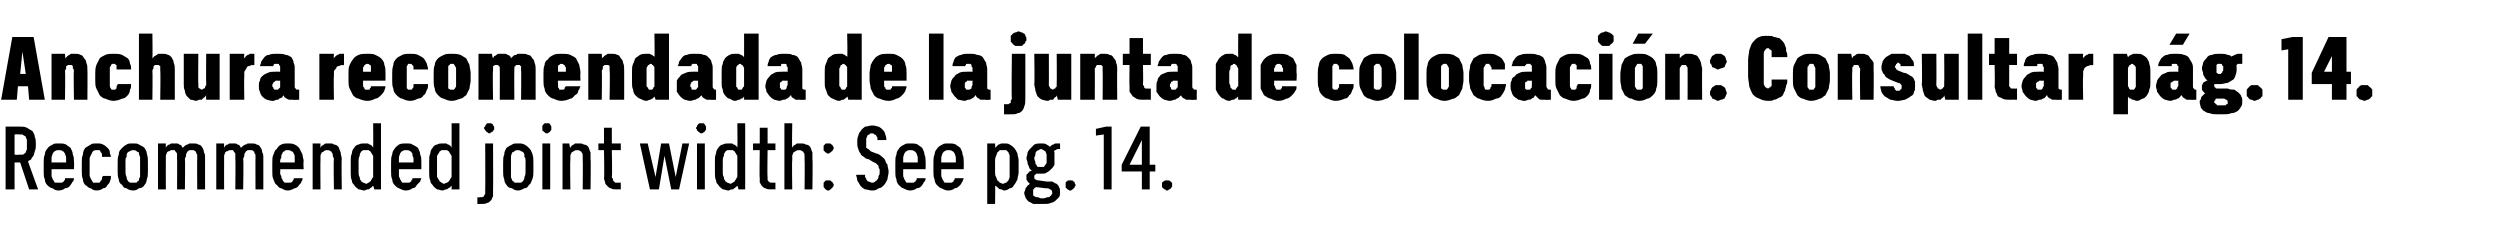
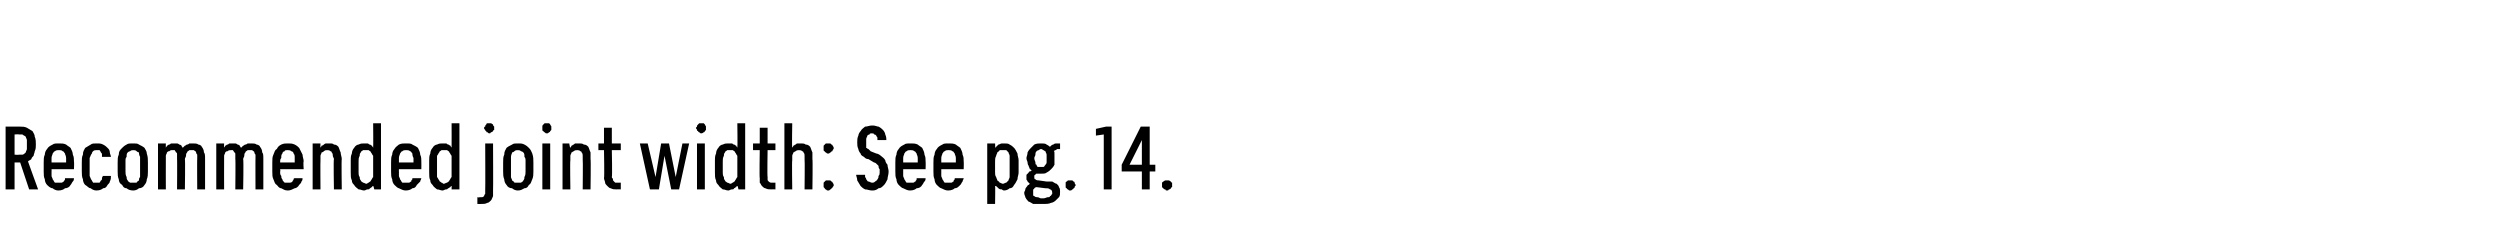
<svg xmlns="http://www.w3.org/2000/svg" version="1.1" width="223.1px" height="22.3px" viewBox="0 -3 223.1 22.3" style="top:-3px">
  <desc>Anchura recomendada de la junta de colocaci n: Consultar p g. 14. Recommended joint width: See pg. 14.</desc>
  <defs />
  <g id="Polygon469688">
    <path d="M 0.5 13.9 L 1.3 13.9 L 1.3 11.5 L 1.8 11.5 L 2.6 13.9 L 3.4 13.9 C 3.4 13.9 2.48 11.37 2.5 11.4 C 2.6 11.3 2.7 11.3 2.8 11.2 C 2.8 11.1 2.9 11 3 10.9 C 3 10.8 3.1 10.6 3.1 10.5 C 3.2 10.3 3.2 10.1 3.2 9.9 C 3.2 9.7 3.2 9.4 3.1 9.2 C 3.1 9 3 8.9 2.9 8.7 C 2.7 8.6 2.6 8.5 2.4 8.4 C 2.2 8.3 2 8.3 1.8 8.3 C 1.77 8.29 0.5 8.3 0.5 8.3 L 0.5 13.9 Z M 1.3 10.8 L 1.3 9 C 1.3 9 1.68 8.97 1.7 9 C 1.8 9 1.9 9 2 9 C 2.1 9.1 2.2 9.1 2.3 9.2 C 2.3 9.3 2.4 9.4 2.4 9.5 C 2.4 9.6 2.4 9.8 2.4 9.9 C 2.4 10.1 2.4 10.2 2.4 10.3 C 2.4 10.4 2.3 10.5 2.3 10.6 C 2.2 10.7 2.1 10.8 2 10.8 C 1.9 10.8 1.8 10.8 1.7 10.8 C 1.68 10.84 1.3 10.8 1.3 10.8 Z M 5.2 14 C 5.5 14 5.7 13.9 5.8 13.8 C 6 13.8 6.2 13.7 6.3 13.5 C 6.4 13.4 6.4 13.3 6.5 13.2 C 6.6 13.1 6.6 13 6.6 12.9 C 6.6 12.9 5.8 12.9 5.8 12.9 C 5.8 12.9 5.8 13 5.8 13 C 5.8 13.1 5.7 13.1 5.7 13.2 C 5.6 13.2 5.6 13.3 5.5 13.3 C 5.4 13.3 5.4 13.3 5.3 13.3 C 5.1 13.3 5 13.3 4.9 13.3 C 4.8 13.2 4.8 13.1 4.7 13 C 4.7 12.9 4.6 12.8 4.6 12.7 C 4.6 12.6 4.6 12.5 4.6 12.3 C 4.61 12.32 4.6 12.1 4.6 12.1 L 6.6 12.1 C 6.6 12.1 6.63 11.45 6.6 11.4 C 6.6 11.2 6.6 11 6.5 10.8 C 6.5 10.6 6.4 10.4 6.3 10.2 C 6.2 10.1 6 10 5.9 9.9 C 5.7 9.8 5.5 9.8 5.3 9.8 C 5 9.8 4.8 9.8 4.7 9.9 C 4.5 10 4.3 10.1 4.2 10.3 C 4.1 10.4 4 10.6 4 10.8 C 3.9 11 3.9 11.2 3.9 11.5 C 3.9 11.5 3.9 12.3 3.9 12.3 C 3.9 12.6 3.9 12.8 4 13 C 4 13.2 4.1 13.4 4.2 13.5 C 4.3 13.6 4.5 13.8 4.7 13.8 C 4.8 13.9 5 14 5.2 14 Z M 5.9 11.5 C 5.9 11.5 4.6 11.5 4.6 11.5 C 4.6 11.3 4.6 11.2 4.6 11.1 C 4.6 10.9 4.7 10.8 4.7 10.7 C 4.8 10.6 4.8 10.5 4.9 10.5 C 5 10.4 5.1 10.4 5.3 10.4 C 5.4 10.4 5.5 10.4 5.6 10.5 C 5.7 10.5 5.7 10.6 5.8 10.7 C 5.8 10.8 5.9 10.9 5.9 11.1 C 5.9 11.2 5.9 11.3 5.9 11.5 Z M 8.6 14 C 8.9 14 9.1 13.9 9.2 13.8 C 9.4 13.8 9.5 13.7 9.6 13.5 C 9.7 13.4 9.8 13.3 9.8 13.2 C 9.9 13 9.9 12.9 9.9 12.7 C 9.9 12.7 9.2 12.7 9.2 12.7 C 9.1 12.8 9.1 12.9 9.1 12.9 C 9.1 13 9.1 13.1 9 13.1 C 9 13.2 8.9 13.2 8.9 13.3 C 8.8 13.3 8.7 13.3 8.6 13.3 C 8.5 13.3 8.4 13.3 8.3 13.3 C 8.3 13.2 8.2 13.2 8.2 13.1 C 8.1 13 8.1 12.9 8 12.7 C 8 12.6 8 12.4 8 12.2 C 8 12.2 8 11.5 8 11.5 C 8 11.3 8 11.2 8 11.1 C 8.1 10.9 8.1 10.8 8.2 10.7 C 8.2 10.6 8.3 10.5 8.3 10.5 C 8.4 10.4 8.5 10.4 8.6 10.4 C 8.7 10.4 8.8 10.4 8.9 10.4 C 8.9 10.5 9 10.5 9 10.6 C 9.1 10.7 9.1 10.7 9.1 10.8 C 9.1 10.9 9.1 10.9 9.1 11 C 9.1 11 9.9 11 9.9 11 C 9.9 10.9 9.8 10.7 9.8 10.6 C 9.8 10.4 9.7 10.3 9.6 10.2 C 9.5 10.1 9.4 10 9.2 9.9 C 9 9.8 8.9 9.8 8.6 9.8 C 8.4 9.8 8.2 9.8 8.1 9.9 C 7.9 10 7.8 10.1 7.6 10.2 C 7.5 10.4 7.4 10.5 7.4 10.8 C 7.3 11 7.3 11.2 7.3 11.5 C 7.3 11.5 7.3 12.3 7.3 12.3 C 7.3 12.5 7.3 12.8 7.4 13 C 7.4 13.2 7.5 13.4 7.6 13.5 C 7.8 13.6 7.9 13.8 8.1 13.8 C 8.2 13.9 8.4 14 8.6 14 Z M 11.9 14 C 12.1 14 12.3 13.9 12.4 13.8 C 12.6 13.8 12.8 13.7 12.9 13.5 C 13 13.4 13.1 13.2 13.1 13 C 13.2 12.8 13.2 12.5 13.2 12.3 C 13.2 12.3 13.2 11.5 13.2 11.5 C 13.2 11.2 13.2 11 13.1 10.7 C 13.1 10.5 13 10.4 12.9 10.2 C 12.8 10.1 12.6 10 12.4 9.9 C 12.3 9.8 12.1 9.8 11.9 9.8 C 11.6 9.8 11.4 9.8 11.3 9.9 C 11.1 10 11 10.1 10.9 10.2 C 10.7 10.4 10.6 10.5 10.6 10.8 C 10.5 11 10.5 11.2 10.5 11.5 C 10.5 11.5 10.5 12.3 10.5 12.3 C 10.5 12.5 10.5 12.8 10.6 13 C 10.6 13.2 10.7 13.4 10.9 13.5 C 11 13.7 11.1 13.8 11.3 13.8 C 11.4 13.9 11.6 14 11.9 14 Z M 11.9 13.3 C 11.8 13.3 11.7 13.3 11.6 13.3 C 11.5 13.2 11.4 13.2 11.4 13.1 C 11.3 13 11.3 12.9 11.3 12.8 C 11.2 12.6 11.2 12.5 11.2 12.3 C 11.2 12.3 11.2 11.4 11.2 11.4 C 11.2 11.2 11.2 11.1 11.3 11 C 11.3 10.8 11.3 10.7 11.4 10.6 C 11.4 10.6 11.5 10.5 11.6 10.5 C 11.7 10.4 11.8 10.4 11.9 10.4 C 12 10.4 12.1 10.4 12.2 10.5 C 12.2 10.5 12.3 10.6 12.4 10.6 C 12.4 10.7 12.4 10.8 12.5 11 C 12.5 11.1 12.5 11.2 12.5 11.4 C 12.5 11.4 12.5 12.3 12.5 12.3 C 12.5 12.5 12.5 12.6 12.5 12.8 C 12.4 12.9 12.4 13 12.4 13.1 C 12.3 13.2 12.2 13.2 12.2 13.3 C 12.1 13.3 12 13.3 11.9 13.3 Z M 14.1 13.9 L 14.8 13.9 C 14.8 13.9 14.79 11.25 14.8 11.2 C 14.8 11.1 14.8 11 14.8 10.9 C 14.8 10.8 14.9 10.7 14.9 10.6 C 15 10.5 15 10.5 15.1 10.5 C 15.2 10.4 15.3 10.4 15.3 10.4 C 15.4 10.4 15.5 10.4 15.6 10.4 C 15.6 10.5 15.7 10.5 15.7 10.6 C 15.8 10.6 15.8 10.7 15.8 10.8 C 15.8 10.9 15.8 11 15.8 11.2 C 15.82 11.16 15.8 13.9 15.8 13.9 L 16.5 13.9 C 16.5 13.9 16.54 11.25 16.5 11.2 C 16.5 11.1 16.6 11 16.6 10.9 C 16.6 10.8 16.6 10.7 16.7 10.6 C 16.7 10.5 16.8 10.5 16.9 10.4 C 16.9 10.4 17 10.4 17.1 10.4 C 17.2 10.4 17.3 10.4 17.3 10.4 C 17.4 10.5 17.5 10.5 17.5 10.6 C 17.5 10.6 17.5 10.7 17.6 10.8 C 17.6 10.9 17.6 11 17.6 11.2 C 17.58 11.16 17.6 13.9 17.6 13.9 L 18.3 13.9 C 18.3 13.9 18.3 11.16 18.3 11.2 C 18.3 10.9 18.3 10.7 18.2 10.6 C 18.2 10.4 18.1 10.2 18 10.1 C 18 10 17.8 9.9 17.7 9.9 C 17.6 9.8 17.4 9.8 17.2 9.8 C 17.1 9.8 17 9.8 16.9 9.8 C 16.9 9.8 16.8 9.9 16.7 9.9 C 16.6 9.9 16.6 10 16.5 10 C 16.4 10.1 16.4 10.1 16.3 10.2 C 16.3 10.1 16.2 10.1 16.2 10 C 16.2 10 16.1 9.9 16 9.9 C 16 9.9 15.9 9.8 15.8 9.8 C 15.8 9.8 15.7 9.8 15.6 9.8 C 15.5 9.8 15.4 9.8 15.3 9.8 C 15.2 9.8 15.2 9.9 15.1 9.9 C 15 9.9 15 10 14.9 10 C 14.9 10.1 14.8 10.1 14.8 10.2 C 14.79 10.21 14.8 9.8 14.8 9.8 L 14.1 9.8 L 14.1 13.9 Z M 19.3 13.9 L 20 13.9 C 20 13.9 19.99 11.25 20 11.2 C 20 11.1 20 11 20 10.9 C 20 10.8 20.1 10.7 20.1 10.6 C 20.2 10.5 20.2 10.5 20.3 10.5 C 20.4 10.4 20.5 10.4 20.6 10.4 C 20.6 10.4 20.7 10.4 20.8 10.4 C 20.8 10.5 20.9 10.5 20.9 10.6 C 21 10.6 21 10.7 21 10.8 C 21 10.9 21 11 21 11.2 C 21.03 11.16 21 13.9 21 13.9 L 21.7 13.9 C 21.7 13.9 21.75 11.25 21.7 11.2 C 21.7 11.1 21.8 11 21.8 10.9 C 21.8 10.8 21.8 10.7 21.9 10.6 C 21.9 10.5 22 10.5 22.1 10.4 C 22.1 10.4 22.2 10.4 22.3 10.4 C 22.4 10.4 22.5 10.4 22.5 10.4 C 22.6 10.5 22.7 10.5 22.7 10.6 C 22.7 10.6 22.7 10.7 22.8 10.8 C 22.8 10.9 22.8 11 22.8 11.2 C 22.79 11.16 22.8 13.9 22.8 13.9 L 23.5 13.9 C 23.5 13.9 23.5 11.16 23.5 11.2 C 23.5 10.9 23.5 10.7 23.4 10.6 C 23.4 10.4 23.3 10.2 23.2 10.1 C 23.2 10 23 9.9 22.9 9.9 C 22.8 9.8 22.6 9.8 22.4 9.8 C 22.3 9.8 22.2 9.8 22.1 9.8 C 22.1 9.8 22 9.9 21.9 9.9 C 21.8 9.9 21.8 10 21.7 10 C 21.6 10.1 21.6 10.1 21.5 10.2 C 21.5 10.1 21.4 10.1 21.4 10 C 21.4 10 21.3 9.9 21.2 9.9 C 21.2 9.9 21.1 9.8 21 9.8 C 21 9.8 20.9 9.8 20.8 9.8 C 20.7 9.8 20.6 9.8 20.5 9.8 C 20.4 9.8 20.4 9.9 20.3 9.9 C 20.2 9.9 20.2 10 20.1 10 C 20.1 10.1 20 10.1 20 10.2 C 19.99 10.21 20 9.8 20 9.8 L 19.3 9.8 L 19.3 13.9 Z M 25.7 14 C 25.9 14 26.1 13.9 26.3 13.8 C 26.4 13.8 26.6 13.7 26.7 13.5 C 26.8 13.4 26.9 13.3 26.9 13.2 C 27 13.1 27 13 27 12.9 C 27 12.9 26.3 12.9 26.3 12.9 C 26.2 12.9 26.2 13 26.2 13 C 26.2 13.1 26.1 13.1 26.1 13.2 C 26.1 13.2 26 13.3 25.9 13.3 C 25.9 13.3 25.8 13.3 25.7 13.3 C 25.6 13.3 25.4 13.3 25.4 13.3 C 25.3 13.2 25.2 13.1 25.2 13 C 25.1 12.9 25.1 12.8 25.1 12.7 C 25 12.6 25 12.5 25 12.3 C 25.04 12.32 25 12.1 25 12.1 L 27.1 12.1 C 27.1 12.1 27.05 11.45 27.1 11.4 C 27.1 11.2 27 11 27 10.8 C 26.9 10.6 26.8 10.4 26.7 10.2 C 26.6 10.1 26.5 10 26.3 9.9 C 26.1 9.8 25.9 9.8 25.7 9.8 C 25.5 9.8 25.3 9.8 25.1 9.9 C 24.9 10 24.8 10.1 24.7 10.3 C 24.5 10.4 24.5 10.6 24.4 10.8 C 24.3 11 24.3 11.2 24.3 11.5 C 24.3 11.5 24.3 12.3 24.3 12.3 C 24.3 12.6 24.3 12.8 24.4 13 C 24.5 13.2 24.5 13.4 24.7 13.5 C 24.8 13.6 24.9 13.8 25.1 13.8 C 25.3 13.9 25.4 14 25.7 14 Z M 26.3 11.5 C 26.3 11.5 25 11.5 25 11.5 C 25 11.3 25 11.2 25.1 11.1 C 25.1 10.9 25.1 10.8 25.2 10.7 C 25.2 10.6 25.3 10.5 25.4 10.5 C 25.4 10.4 25.5 10.4 25.7 10.4 C 25.8 10.4 25.9 10.4 26 10.5 C 26.1 10.5 26.2 10.6 26.2 10.7 C 26.3 10.8 26.3 10.9 26.3 11.1 C 26.3 11.2 26.3 11.3 26.3 11.5 Z M 27.9 13.9 L 28.6 13.9 C 28.6 13.9 28.58 11.31 28.6 11.3 C 28.6 11.2 28.6 11 28.6 10.9 C 28.6 10.8 28.7 10.7 28.7 10.6 C 28.8 10.6 28.9 10.5 28.9 10.5 C 29 10.4 29.1 10.4 29.2 10.4 C 29.3 10.4 29.4 10.4 29.5 10.5 C 29.5 10.5 29.6 10.5 29.6 10.6 C 29.7 10.7 29.7 10.8 29.7 10.9 C 29.7 11 29.8 11.1 29.8 11.2 C 29.75 11.19 29.8 13.9 29.8 13.9 L 30.5 13.9 C 30.5 13.9 30.46 11.19 30.5 11.2 C 30.5 11 30.4 10.8 30.4 10.6 C 30.3 10.4 30.3 10.3 30.2 10.1 C 30.1 10 30 9.9 29.8 9.9 C 29.7 9.8 29.6 9.8 29.4 9.8 C 29.3 9.8 29.2 9.8 29.1 9.8 C 29.1 9.8 29 9.8 28.9 9.9 C 28.9 9.9 28.8 10 28.7 10 C 28.7 10.1 28.6 10.1 28.6 10.2 C 28.58 10.21 28.6 9.8 28.6 9.8 L 27.9 9.8 L 27.9 13.9 Z M 32.5 14 C 32.6 14 32.7 13.9 32.8 13.9 C 32.9 13.9 33 13.9 33 13.8 C 33.1 13.8 33.1 13.7 33.2 13.7 C 33.2 13.6 33.3 13.6 33.3 13.6 C 33.32 13.55 33.4 13.9 33.4 13.9 L 34 13.9 L 34 8 L 33.3 8 C 33.3 8 33.32 10.18 33.3 10.2 C 33.3 10.1 33.2 10.1 33.2 10 C 33.1 10 33.1 9.9 33 9.9 C 32.9 9.9 32.9 9.8 32.8 9.8 C 32.7 9.8 32.6 9.8 32.5 9.8 C 32.3 9.8 32.2 9.8 32 9.9 C 31.9 9.9 31.7 10 31.6 10.2 C 31.5 10.3 31.4 10.5 31.4 10.7 C 31.3 10.9 31.3 11.1 31.3 11.3 C 31.3 11.3 31.3 12.4 31.3 12.4 C 31.3 12.7 31.3 12.9 31.4 13.1 C 31.4 13.3 31.5 13.4 31.6 13.5 C 31.7 13.7 31.9 13.8 32 13.9 C 32.2 13.9 32.3 14 32.5 14 Z M 32.7 13.4 C 32.6 13.4 32.5 13.3 32.4 13.3 C 32.3 13.2 32.2 13.2 32.2 13.1 C 32.1 13 32.1 12.9 32.1 12.8 C 32 12.7 32 12.5 32 12.4 C 32 12.4 32 11.4 32 11.4 C 32 11.2 32 11.1 32.1 10.9 C 32.1 10.8 32.1 10.7 32.2 10.6 C 32.2 10.5 32.3 10.5 32.4 10.4 C 32.5 10.4 32.6 10.4 32.7 10.4 C 32.8 10.4 32.8 10.4 32.9 10.4 C 33 10.5 33.1 10.5 33.1 10.6 C 33.2 10.7 33.2 10.8 33.3 10.9 C 33.3 11.1 33.3 11.2 33.3 11.4 C 33.3 11.4 33.3 12.4 33.3 12.4 C 33.3 12.5 33.3 12.7 33.3 12.8 C 33.2 12.9 33.2 13 33.1 13.1 C 33.1 13.2 33 13.2 32.9 13.3 C 32.8 13.3 32.8 13.4 32.7 13.4 Z M 36.2 14 C 36.5 14 36.7 13.9 36.8 13.8 C 37 13.8 37.1 13.7 37.2 13.5 C 37.3 13.4 37.4 13.3 37.5 13.2 C 37.5 13.1 37.6 13 37.6 12.9 C 37.6 12.9 36.8 12.9 36.8 12.9 C 36.8 12.9 36.8 13 36.8 13 C 36.7 13.1 36.7 13.1 36.7 13.2 C 36.6 13.2 36.6 13.3 36.5 13.3 C 36.4 13.3 36.3 13.3 36.2 13.3 C 36.1 13.3 36 13.3 35.9 13.3 C 35.8 13.2 35.8 13.1 35.7 13 C 35.7 12.9 35.6 12.8 35.6 12.7 C 35.6 12.6 35.6 12.5 35.6 12.3 C 35.59 12.32 35.6 12.1 35.6 12.1 L 37.6 12.1 C 37.6 12.1 37.61 11.45 37.6 11.4 C 37.6 11.2 37.6 11 37.5 10.8 C 37.5 10.6 37.4 10.4 37.3 10.2 C 37.2 10.1 37 10 36.8 9.9 C 36.7 9.8 36.5 9.8 36.2 9.8 C 36 9.8 35.8 9.8 35.6 9.9 C 35.5 10 35.3 10.1 35.2 10.3 C 35.1 10.4 35 10.6 35 10.8 C 34.9 11 34.9 11.2 34.9 11.5 C 34.9 11.5 34.9 12.3 34.9 12.3 C 34.9 12.6 34.9 12.8 35 13 C 35 13.2 35.1 13.4 35.2 13.5 C 35.3 13.6 35.5 13.8 35.6 13.8 C 35.8 13.9 36 14 36.2 14 Z M 36.9 11.5 C 36.9 11.5 35.6 11.5 35.6 11.5 C 35.6 11.3 35.6 11.2 35.6 11.1 C 35.6 10.9 35.7 10.8 35.7 10.7 C 35.8 10.6 35.8 10.5 35.9 10.5 C 36 10.4 36.1 10.4 36.2 10.4 C 36.4 10.4 36.5 10.4 36.6 10.5 C 36.7 10.5 36.7 10.6 36.8 10.7 C 36.8 10.8 36.8 10.9 36.9 11.1 C 36.9 11.2 36.9 11.3 36.9 11.5 Z M 39.5 14 C 39.6 14 39.7 13.9 39.8 13.9 C 39.9 13.9 39.9 13.9 40 13.8 C 40.1 13.8 40.1 13.7 40.2 13.7 C 40.2 13.6 40.3 13.6 40.3 13.6 C 40.31 13.55 40.3 13.9 40.3 13.9 L 41 13.9 L 41 8 L 40.3 8 C 40.3 8 40.31 10.18 40.3 10.2 C 40.3 10.1 40.2 10.1 40.2 10 C 40.1 10 40.1 9.9 40 9.9 C 39.9 9.9 39.9 9.8 39.8 9.8 C 39.7 9.8 39.6 9.8 39.5 9.8 C 39.3 9.8 39.2 9.8 39 9.9 C 38.9 9.9 38.7 10 38.6 10.2 C 38.5 10.3 38.4 10.5 38.4 10.7 C 38.3 10.9 38.3 11.1 38.3 11.3 C 38.3 11.3 38.3 12.4 38.3 12.4 C 38.3 12.7 38.3 12.9 38.4 13.1 C 38.4 13.3 38.5 13.4 38.6 13.5 C 38.7 13.7 38.9 13.8 39 13.9 C 39.2 13.9 39.3 14 39.5 14 Z M 39.6 13.4 C 39.5 13.4 39.5 13.3 39.4 13.3 C 39.3 13.2 39.2 13.2 39.2 13.1 C 39.1 13 39.1 12.9 39 12.8 C 39 12.7 39 12.5 39 12.4 C 39 12.4 39 11.4 39 11.4 C 39 11.2 39 11.1 39 10.9 C 39.1 10.8 39.1 10.7 39.2 10.6 C 39.2 10.5 39.3 10.5 39.4 10.4 C 39.5 10.4 39.5 10.4 39.6 10.4 C 39.7 10.4 39.8 10.4 39.9 10.4 C 40 10.5 40.1 10.5 40.1 10.6 C 40.2 10.7 40.2 10.8 40.3 10.9 C 40.3 11.1 40.3 11.2 40.3 11.4 C 40.3 11.4 40.3 12.4 40.3 12.4 C 40.3 12.5 40.3 12.7 40.3 12.8 C 40.2 12.9 40.2 13 40.1 13.1 C 40.1 13.2 40 13.2 39.9 13.3 C 39.8 13.3 39.7 13.4 39.6 13.4 Z M 42.6 15.2 C 42.6 15.2 42.98 15.21 43 15.2 C 43.2 15.2 43.3 15.2 43.5 15.1 C 43.6 15.1 43.7 15 43.8 14.9 C 43.9 14.8 43.9 14.7 44 14.5 C 44 14.4 44 14.2 44 14 C 44.02 14.02 44 9.8 44 9.8 L 43.3 9.8 C 43.3 9.8 43.32 13.98 43.3 14 C 43.3 14.1 43.3 14.2 43.3 14.3 C 43.3 14.3 43.2 14.4 43.2 14.5 C 43.2 14.5 43.1 14.6 43 14.6 C 43 14.6 42.9 14.6 42.8 14.6 C 42.77 14.64 42.6 14.6 42.6 14.6 L 42.6 15.2 Z M 43.7 8.9 C 43.7 8.9 43.8 8.9 43.8 8.8 C 43.9 8.8 43.9 8.8 44 8.7 C 44 8.7 44 8.6 44.1 8.6 C 44.1 8.5 44.1 8.5 44.1 8.4 C 44.1 8.4 44.1 8.3 44.1 8.3 C 44 8.2 44 8.2 44 8.1 C 43.9 8.1 43.9 8 43.8 8 C 43.8 8 43.7 8 43.7 8 C 43.6 8 43.6 8 43.5 8 C 43.4 8 43.4 8.1 43.4 8.1 C 43.3 8.2 43.3 8.2 43.3 8.3 C 43.2 8.3 43.2 8.4 43.2 8.4 C 43.2 8.5 43.2 8.5 43.3 8.6 C 43.3 8.6 43.3 8.7 43.4 8.7 C 43.4 8.8 43.4 8.8 43.5 8.8 C 43.6 8.9 43.6 8.9 43.7 8.9 Z M 46.2 14 C 46.5 14 46.6 13.9 46.8 13.8 C 47 13.8 47.1 13.7 47.2 13.5 C 47.4 13.4 47.4 13.2 47.5 13 C 47.6 12.8 47.6 12.5 47.6 12.3 C 47.6 12.3 47.6 11.5 47.6 11.5 C 47.6 11.2 47.6 11 47.5 10.7 C 47.4 10.5 47.4 10.4 47.2 10.2 C 47.1 10.1 47 10 46.8 9.9 C 46.6 9.8 46.5 9.8 46.2 9.8 C 46 9.8 45.8 9.8 45.7 9.9 C 45.5 10 45.3 10.1 45.2 10.2 C 45.1 10.4 45 10.5 45 10.8 C 44.9 11 44.9 11.2 44.9 11.5 C 44.9 11.5 44.9 12.3 44.9 12.3 C 44.9 12.5 44.9 12.8 45 13 C 45 13.2 45.1 13.4 45.2 13.5 C 45.3 13.7 45.5 13.8 45.7 13.8 C 45.8 13.9 46 14 46.2 14 Z M 46.2 13.3 C 46.1 13.3 46 13.3 45.9 13.3 C 45.9 13.2 45.8 13.2 45.7 13.1 C 45.7 13 45.6 12.9 45.6 12.8 C 45.6 12.6 45.6 12.5 45.6 12.3 C 45.6 12.3 45.6 11.4 45.6 11.4 C 45.6 11.2 45.6 11.1 45.6 11 C 45.6 10.8 45.7 10.7 45.7 10.6 C 45.8 10.6 45.9 10.5 45.9 10.5 C 46 10.4 46.1 10.4 46.2 10.4 C 46.3 10.4 46.4 10.4 46.5 10.5 C 46.6 10.5 46.7 10.6 46.7 10.6 C 46.8 10.7 46.8 10.8 46.8 11 C 46.9 11.1 46.9 11.2 46.9 11.4 C 46.9 11.4 46.9 12.3 46.9 12.3 C 46.9 12.5 46.9 12.6 46.8 12.8 C 46.8 12.9 46.8 13 46.7 13.1 C 46.7 13.2 46.6 13.2 46.5 13.3 C 46.4 13.3 46.3 13.3 46.2 13.3 Z M 48.4 13.9 L 49.1 13.9 L 49.1 9.8 L 48.4 9.8 L 48.4 13.9 Z M 48.8 8.9 C 48.9 8.9 48.9 8.9 49 8.8 C 49 8.8 49.1 8.8 49.1 8.7 C 49.1 8.7 49.2 8.6 49.2 8.6 C 49.2 8.5 49.2 8.5 49.2 8.4 C 49.2 8.4 49.2 8.3 49.2 8.3 C 49.2 8.2 49.1 8.2 49.1 8.1 C 49.1 8.1 49 8 49 8 C 48.9 8 48.9 8 48.8 8 C 48.7 8 48.7 8 48.6 8 C 48.6 8 48.5 8.1 48.5 8.1 C 48.4 8.2 48.4 8.2 48.4 8.3 C 48.4 8.3 48.4 8.4 48.4 8.4 C 48.4 8.5 48.4 8.5 48.4 8.6 C 48.4 8.6 48.4 8.7 48.5 8.7 C 48.5 8.8 48.6 8.8 48.6 8.8 C 48.7 8.9 48.7 8.9 48.8 8.9 Z M 50.2 13.9 L 50.9 13.9 C 50.9 13.9 50.86 11.31 50.9 11.3 C 50.9 11.2 50.9 11 50.9 10.9 C 50.9 10.8 51 10.7 51 10.6 C 51.1 10.6 51.1 10.5 51.2 10.5 C 51.3 10.4 51.4 10.4 51.5 10.4 C 51.6 10.4 51.7 10.4 51.8 10.5 C 51.8 10.5 51.9 10.5 51.9 10.6 C 52 10.7 52 10.8 52 10.9 C 52 11 52 11.1 52 11.2 C 52.03 11.19 52 13.9 52 13.9 L 52.7 13.9 C 52.7 13.9 52.74 11.19 52.7 11.2 C 52.7 11 52.7 10.8 52.7 10.6 C 52.6 10.4 52.6 10.3 52.5 10.1 C 52.4 10 52.3 9.9 52.1 9.9 C 52 9.8 51.8 9.8 51.7 9.8 C 51.6 9.8 51.5 9.8 51.4 9.8 C 51.3 9.8 51.3 9.8 51.2 9.9 C 51.1 9.9 51.1 10 51 10 C 51 10.1 50.9 10.1 50.9 10.2 C 50.86 10.21 50.8 9.8 50.8 9.8 L 50.2 9.8 L 50.2 13.9 Z M 55 13.9 C 55.01 13.89 55.4 13.9 55.4 13.9 L 55.4 13.3 C 55.4 13.3 55.17 13.3 55.2 13.3 C 55.1 13.3 55 13.3 54.9 13.3 C 54.9 13.3 54.8 13.2 54.8 13.2 C 54.7 13.1 54.7 13.1 54.7 13 C 54.7 12.9 54.6 12.9 54.6 12.8 C 54.65 12.76 54.6 10.4 54.6 10.4 L 55.4 10.4 L 55.4 9.8 L 54.6 9.8 L 54.6 8.4 L 53.9 8.4 L 53.9 9.8 L 53.4 9.8 L 53.4 10.4 L 53.9 10.4 C 53.9 10.4 53.95 12.88 53.9 12.9 C 53.9 13 54 13.2 54 13.3 C 54 13.4 54.1 13.5 54.2 13.6 C 54.3 13.7 54.4 13.8 54.5 13.8 C 54.7 13.9 54.8 13.9 55 13.9 Z M 58 13.9 L 58.8 13.9 L 59.3 10.9 L 59.9 13.9 L 60.6 13.9 L 61.5 9.8 L 60.9 9.8 L 60.3 12.8 L 59.7 9.8 L 59 9.8 L 58.5 12.8 L 57.8 9.8 L 57.1 9.8 L 58 13.9 Z M 62.2 13.9 L 62.9 13.9 L 62.9 9.8 L 62.2 9.8 L 62.2 13.9 Z M 62.6 8.9 C 62.6 8.9 62.7 8.9 62.8 8.8 C 62.8 8.8 62.9 8.8 62.9 8.7 C 62.9 8.7 63 8.6 63 8.6 C 63 8.5 63 8.5 63 8.4 C 63 8.4 63 8.3 63 8.3 C 63 8.2 62.9 8.2 62.9 8.1 C 62.9 8.1 62.8 8 62.8 8 C 62.7 8 62.6 8 62.6 8 C 62.5 8 62.5 8 62.4 8 C 62.4 8 62.3 8.1 62.3 8.1 C 62.2 8.2 62.2 8.2 62.2 8.3 C 62.2 8.3 62.1 8.4 62.1 8.4 C 62.1 8.5 62.2 8.5 62.2 8.6 C 62.2 8.6 62.2 8.7 62.3 8.7 C 62.3 8.8 62.4 8.8 62.4 8.8 C 62.5 8.9 62.5 8.9 62.6 8.9 Z M 65 14 C 65.1 14 65.2 13.9 65.3 13.9 C 65.4 13.9 65.5 13.9 65.5 13.8 C 65.6 13.8 65.6 13.7 65.7 13.7 C 65.7 13.6 65.8 13.6 65.8 13.6 C 65.83 13.55 65.9 13.9 65.9 13.9 L 66.5 13.9 L 66.5 8 L 65.8 8 C 65.8 8 65.83 10.18 65.8 10.2 C 65.8 10.1 65.7 10.1 65.7 10 C 65.6 10 65.6 9.9 65.5 9.9 C 65.4 9.9 65.4 9.8 65.3 9.8 C 65.2 9.8 65.1 9.8 65 9.8 C 64.8 9.8 64.7 9.8 64.5 9.9 C 64.4 9.9 64.2 10 64.1 10.2 C 64 10.3 63.9 10.5 63.9 10.7 C 63.8 10.9 63.8 11.1 63.8 11.3 C 63.8 11.3 63.8 12.4 63.8 12.4 C 63.8 12.7 63.8 12.9 63.9 13.1 C 63.9 13.3 64 13.4 64.1 13.5 C 64.2 13.7 64.4 13.8 64.5 13.9 C 64.7 13.9 64.8 14 65 14 Z M 65.2 13.4 C 65.1 13.4 65 13.3 64.9 13.3 C 64.8 13.2 64.7 13.2 64.7 13.1 C 64.6 13 64.6 12.9 64.6 12.8 C 64.5 12.7 64.5 12.5 64.5 12.4 C 64.5 12.4 64.5 11.4 64.5 11.4 C 64.5 11.2 64.5 11.1 64.6 10.9 C 64.6 10.8 64.6 10.7 64.7 10.6 C 64.7 10.5 64.8 10.5 64.9 10.4 C 65 10.4 65.1 10.4 65.2 10.4 C 65.3 10.4 65.3 10.4 65.4 10.4 C 65.5 10.5 65.6 10.5 65.6 10.6 C 65.7 10.7 65.7 10.8 65.8 10.9 C 65.8 11.1 65.8 11.2 65.8 11.4 C 65.8 11.4 65.8 12.4 65.8 12.4 C 65.8 12.5 65.8 12.7 65.8 12.8 C 65.7 12.9 65.7 13 65.6 13.1 C 65.6 13.2 65.5 13.2 65.4 13.3 C 65.3 13.3 65.3 13.4 65.2 13.4 Z M 68.8 13.9 C 68.82 13.89 69.2 13.9 69.2 13.9 L 69.2 13.3 C 69.2 13.3 68.99 13.3 69 13.3 C 68.9 13.3 68.8 13.3 68.8 13.3 C 68.7 13.3 68.6 13.2 68.6 13.2 C 68.5 13.1 68.5 13.1 68.5 13 C 68.5 12.9 68.5 12.9 68.5 12.8 C 68.46 12.76 68.5 10.4 68.5 10.4 L 69.2 10.4 L 69.2 9.8 L 68.5 9.8 L 68.5 8.4 L 67.8 8.4 L 67.8 9.8 L 67.2 9.8 L 67.2 10.4 L 67.8 10.4 C 67.8 10.4 67.76 12.88 67.8 12.9 C 67.8 13 67.8 13.2 67.8 13.3 C 67.9 13.4 67.9 13.5 68 13.6 C 68.1 13.7 68.2 13.8 68.3 13.8 C 68.5 13.9 68.6 13.9 68.8 13.9 Z M 70 13.9 L 70.7 13.9 C 70.7 13.9 70.66 11.31 70.7 11.3 C 70.7 11.2 70.7 11 70.7 10.9 C 70.7 10.8 70.8 10.7 70.8 10.6 C 70.9 10.6 70.9 10.5 71 10.5 C 71.1 10.4 71.2 10.4 71.3 10.4 C 71.4 10.4 71.5 10.4 71.6 10.5 C 71.6 10.5 71.7 10.5 71.7 10.6 C 71.8 10.7 71.8 10.8 71.8 10.9 C 71.8 11 71.8 11.1 71.8 11.2 C 71.83 11.19 71.8 13.9 71.8 13.9 L 72.5 13.9 C 72.5 13.9 72.54 11.19 72.5 11.2 C 72.5 11 72.5 10.8 72.5 10.6 C 72.4 10.4 72.4 10.3 72.3 10.1 C 72.2 10 72.1 9.9 71.9 9.9 C 71.8 9.8 71.6 9.8 71.5 9.8 C 71.4 9.8 71.3 9.8 71.2 9.8 C 71.1 9.8 71.1 9.8 71 9.9 C 70.9 9.9 70.9 10 70.8 10 C 70.8 10.1 70.7 10.1 70.7 10.2 C 70.66 10.21 70.7 8 70.7 8 L 70 8 L 70 13.9 Z M 73.9 10.7 C 74 10.7 74 10.7 74.1 10.6 C 74.1 10.6 74.2 10.6 74.2 10.5 C 74.3 10.5 74.3 10.5 74.3 10.4 C 74.4 10.3 74.4 10.3 74.4 10.2 C 74.4 10.2 74.4 10.1 74.3 10 C 74.3 10 74.3 9.9 74.2 9.9 C 74.2 9.9 74.1 9.8 74.1 9.8 C 74 9.8 74 9.8 73.9 9.8 C 73.8 9.8 73.8 9.8 73.7 9.8 C 73.7 9.8 73.6 9.9 73.6 9.9 C 73.6 9.9 73.5 10 73.5 10 C 73.5 10.1 73.5 10.2 73.5 10.2 C 73.5 10.3 73.5 10.3 73.5 10.4 C 73.5 10.5 73.6 10.5 73.6 10.5 C 73.6 10.6 73.7 10.6 73.7 10.6 C 73.8 10.7 73.8 10.7 73.9 10.7 Z M 73.9 14 C 74 14 74 14 74.1 13.9 C 74.1 13.9 74.2 13.9 74.2 13.8 C 74.3 13.8 74.3 13.7 74.3 13.7 C 74.4 13.6 74.4 13.6 74.4 13.5 C 74.4 13.5 74.4 13.4 74.3 13.3 C 74.3 13.3 74.3 13.2 74.2 13.2 C 74.2 13.2 74.1 13.1 74.1 13.1 C 74 13.1 74 13.1 73.9 13.1 C 73.8 13.1 73.8 13.1 73.7 13.1 C 73.7 13.1 73.6 13.2 73.6 13.2 C 73.6 13.2 73.5 13.3 73.5 13.3 C 73.5 13.4 73.5 13.5 73.5 13.5 C 73.5 13.6 73.5 13.6 73.5 13.7 C 73.5 13.7 73.6 13.8 73.6 13.8 C 73.6 13.9 73.7 13.9 73.7 13.9 C 73.8 14 73.8 14 73.9 14 Z M 77.8 14 C 77.8 14 77.9 14 77.9 14 C 78.1 14 78.3 13.9 78.4 13.8 C 78.6 13.8 78.7 13.7 78.9 13.5 C 79 13.4 79.1 13.2 79.2 13 C 79.2 12.8 79.3 12.6 79.3 12.3 C 79.3 12.1 79.2 11.9 79.2 11.7 C 79.1 11.6 79 11.4 79 11.3 C 78.9 11.1 78.7 11 78.6 10.9 C 78.5 10.8 78.3 10.7 78.2 10.7 C 78.2 10.7 77.7 10.5 77.7 10.5 C 77.6 10.4 77.6 10.4 77.5 10.3 C 77.4 10.3 77.4 10.2 77.3 10.2 C 77.3 10.1 77.3 10 77.3 9.9 C 77.3 9.9 77.3 9.8 77.3 9.7 C 77.3 9.6 77.3 9.5 77.3 9.4 C 77.3 9.3 77.4 9.2 77.4 9.1 C 77.4 9.1 77.5 9 77.6 9 C 77.6 8.9 77.7 8.9 77.8 8.9 C 77.8 8.9 77.8 8.9 77.8 8.9 C 77.9 8.9 78 8.9 78 9 C 78.1 9 78.1 9 78.2 9.1 C 78.2 9.2 78.3 9.2 78.3 9.3 C 78.3 9.4 78.3 9.4 78.3 9.5 C 78.3 9.5 79.1 9.5 79.1 9.5 C 79.1 9.4 79.1 9.2 79 9 C 79 8.9 78.9 8.7 78.8 8.6 C 78.7 8.5 78.6 8.4 78.4 8.3 C 78.3 8.3 78.1 8.2 77.9 8.2 C 77.9 8.2 77.8 8.2 77.8 8.2 C 77.6 8.2 77.4 8.3 77.2 8.3 C 77.1 8.4 76.9 8.5 76.8 8.7 C 76.7 8.8 76.6 9 76.6 9.1 C 76.5 9.3 76.5 9.5 76.5 9.7 C 76.5 9.9 76.5 10.1 76.6 10.3 C 76.6 10.4 76.7 10.6 76.8 10.7 C 76.8 10.8 76.9 10.9 77.1 11 C 77.2 11.1 77.3 11.2 77.5 11.2 C 77.5 11.2 78 11.5 78 11.5 C 78.1 11.5 78.2 11.6 78.2 11.6 C 78.3 11.7 78.3 11.7 78.4 11.8 C 78.4 11.9 78.4 12 78.5 12.1 C 78.5 12.2 78.5 12.3 78.5 12.4 C 78.5 12.5 78.5 12.6 78.4 12.7 C 78.4 12.8 78.4 12.9 78.3 13 C 78.3 13.1 78.2 13.1 78.1 13.2 C 78.1 13.2 78 13.3 77.9 13.3 C 77.9 13.3 77.8 13.3 77.8 13.3 C 77.7 13.3 77.6 13.2 77.5 13.2 C 77.4 13.2 77.4 13.1 77.3 13 C 77.3 13 77.3 12.9 77.2 12.8 C 77.2 12.7 77.2 12.6 77.2 12.6 C 77.2 12.6 76.4 12.6 76.4 12.6 C 76.4 12.7 76.5 12.9 76.5 13.1 C 76.6 13.3 76.7 13.4 76.8 13.6 C 76.9 13.7 77 13.8 77.2 13.9 C 77.4 13.9 77.6 14 77.8 14 Z M 81.2 14 C 81.5 14 81.7 13.9 81.8 13.8 C 82 13.8 82.2 13.7 82.3 13.5 C 82.4 13.4 82.4 13.3 82.5 13.2 C 82.6 13.1 82.6 13 82.6 12.9 C 82.6 12.9 81.8 12.9 81.8 12.9 C 81.8 12.9 81.8 13 81.8 13 C 81.8 13.1 81.7 13.1 81.7 13.2 C 81.6 13.2 81.6 13.3 81.5 13.3 C 81.4 13.3 81.4 13.3 81.3 13.3 C 81.1 13.3 81 13.3 80.9 13.3 C 80.8 13.2 80.8 13.1 80.7 13 C 80.7 12.9 80.6 12.8 80.6 12.7 C 80.6 12.6 80.6 12.5 80.6 12.3 C 80.6 12.32 80.6 12.1 80.6 12.1 L 82.6 12.1 C 82.6 12.1 82.62 11.45 82.6 11.4 C 82.6 11.2 82.6 11 82.5 10.8 C 82.5 10.6 82.4 10.4 82.3 10.2 C 82.2 10.1 82 10 81.9 9.9 C 81.7 9.8 81.5 9.8 81.3 9.8 C 81 9.8 80.8 9.8 80.7 9.9 C 80.5 10 80.3 10.1 80.2 10.3 C 80.1 10.4 80 10.6 80 10.8 C 79.9 11 79.9 11.2 79.9 11.5 C 79.9 11.5 79.9 12.3 79.9 12.3 C 79.9 12.6 79.9 12.8 80 13 C 80 13.2 80.1 13.4 80.2 13.5 C 80.3 13.6 80.5 13.8 80.6 13.8 C 80.8 13.9 81 14 81.2 14 Z M 81.9 11.5 C 81.9 11.5 80.6 11.5 80.6 11.5 C 80.6 11.3 80.6 11.2 80.6 11.1 C 80.6 10.9 80.7 10.8 80.7 10.7 C 80.8 10.6 80.8 10.5 80.9 10.5 C 81 10.4 81.1 10.4 81.2 10.4 C 81.4 10.4 81.5 10.4 81.6 10.5 C 81.7 10.5 81.7 10.6 81.8 10.7 C 81.8 10.8 81.9 10.9 81.9 11.1 C 81.9 11.2 81.9 11.3 81.9 11.5 Z M 84.6 14 C 84.9 14 85.1 13.9 85.2 13.8 C 85.4 13.8 85.5 13.7 85.7 13.5 C 85.8 13.4 85.8 13.3 85.9 13.2 C 85.9 13.1 86 13 86 12.9 C 86 12.9 85.2 12.9 85.2 12.9 C 85.2 12.9 85.2 13 85.2 13 C 85.1 13.1 85.1 13.1 85.1 13.2 C 85 13.2 85 13.3 84.9 13.3 C 84.8 13.3 84.8 13.3 84.7 13.3 C 84.5 13.3 84.4 13.3 84.3 13.3 C 84.2 13.2 84.2 13.1 84.1 13 C 84.1 12.9 84 12.8 84 12.7 C 84 12.6 84 12.5 84 12.3 C 84 12.32 84 12.1 84 12.1 L 86 12.1 C 86 12.1 86.02 11.45 86 11.4 C 86 11.2 86 11 85.9 10.8 C 85.9 10.6 85.8 10.4 85.7 10.2 C 85.6 10.1 85.4 10 85.3 9.9 C 85.1 9.8 84.9 9.8 84.7 9.8 C 84.4 9.8 84.2 9.8 84.1 9.9 C 83.9 10 83.7 10.1 83.6 10.3 C 83.5 10.4 83.4 10.6 83.4 10.8 C 83.3 11 83.3 11.2 83.3 11.5 C 83.3 11.5 83.3 12.3 83.3 12.3 C 83.3 12.6 83.3 12.8 83.4 13 C 83.4 13.2 83.5 13.4 83.6 13.5 C 83.7 13.6 83.9 13.8 84 13.8 C 84.2 13.9 84.4 14 84.6 14 Z M 85.3 11.5 C 85.3 11.5 84 11.5 84 11.5 C 84 11.3 84 11.2 84 11.1 C 84 10.9 84.1 10.8 84.1 10.7 C 84.2 10.6 84.2 10.5 84.3 10.5 C 84.4 10.4 84.5 10.4 84.6 10.4 C 84.8 10.4 84.9 10.4 85 10.5 C 85.1 10.5 85.1 10.6 85.2 10.7 C 85.2 10.8 85.3 10.9 85.3 11.1 C 85.3 11.2 85.3 11.3 85.3 11.5 Z M 88.1 15.2 L 88.8 15.2 C 88.8 15.2 88.83 13.55 88.8 13.6 C 88.9 13.6 88.9 13.6 89 13.7 C 89 13.7 89.1 13.8 89.1 13.8 C 89.2 13.9 89.3 13.9 89.4 13.9 C 89.4 13.9 89.5 14 89.6 14 C 89.8 14 90 13.9 90.1 13.8 C 90.3 13.8 90.4 13.7 90.5 13.5 C 90.6 13.4 90.7 13.2 90.8 13 C 90.8 12.8 90.9 12.6 90.9 12.4 C 90.9 12.4 90.9 11.3 90.9 11.3 C 90.9 11.1 90.8 10.9 90.8 10.7 C 90.7 10.5 90.6 10.3 90.5 10.2 C 90.4 10.1 90.3 10 90.1 9.9 C 90 9.8 89.8 9.8 89.6 9.8 C 89.5 9.8 89.5 9.8 89.4 9.8 C 89.3 9.8 89.2 9.9 89.1 9.9 C 89.1 9.9 89 10 89 10 C 88.9 10.1 88.9 10.1 88.8 10.2 C 88.83 10.18 88.8 9.8 88.8 9.8 L 88.1 9.8 L 88.1 15.2 Z M 89.5 13.4 C 89.4 13.4 89.3 13.3 89.2 13.3 C 89.2 13.2 89.1 13.2 89 13.1 C 89 13 88.9 12.9 88.9 12.8 C 88.8 12.7 88.8 12.5 88.8 12.4 C 88.8 12.4 88.8 11.4 88.8 11.4 C 88.8 11.2 88.8 11.1 88.9 10.9 C 88.9 10.8 89 10.7 89 10.6 C 89.1 10.5 89.2 10.5 89.2 10.4 C 89.3 10.4 89.4 10.4 89.5 10.4 C 89.6 10.4 89.7 10.4 89.8 10.4 C 89.9 10.5 89.9 10.5 90 10.6 C 90 10.7 90.1 10.8 90.1 10.9 C 90.1 11.1 90.1 11.2 90.1 11.4 C 90.1 11.4 90.1 12.4 90.1 12.4 C 90.1 12.5 90.1 12.7 90.1 12.8 C 90.1 12.9 90 13 90 13.1 C 89.9 13.2 89.9 13.2 89.8 13.3 C 89.7 13.3 89.6 13.4 89.5 13.4 Z M 92.9 9.8 C 92.9 9.8 92.9 9.8 92.9 9.8 C 92.7 9.8 92.5 9.8 92.3 9.9 C 92.2 10 92.1 10.1 92 10.2 C 91.9 10.3 91.8 10.4 91.7 10.6 C 91.7 10.8 91.6 11 91.6 11.1 C 91.6 11.3 91.7 11.4 91.7 11.5 C 91.7 11.7 91.8 11.8 91.8 11.8 C 91.8 11.9 91.9 12 91.9 12.1 C 92 12.1 92 12.2 92.1 12.2 C 92 12.2 92 12.3 91.9 12.3 C 91.8 12.3 91.8 12.4 91.8 12.4 C 91.7 12.5 91.7 12.5 91.6 12.6 C 91.6 12.7 91.6 12.8 91.6 12.8 C 91.6 12.9 91.6 13 91.6 13 C 91.6 13.1 91.7 13.1 91.7 13.2 C 91.7 13.2 91.8 13.3 91.8 13.3 C 91.8 13.3 91.9 13.4 91.9 13.4 C 91.9 13.4 91.8 13.5 91.8 13.5 C 91.7 13.5 91.7 13.6 91.6 13.7 C 91.6 13.7 91.5 13.8 91.5 13.9 C 91.5 14 91.4 14.1 91.4 14.2 C 91.4 14.4 91.5 14.5 91.5 14.6 C 91.6 14.8 91.7 14.9 91.8 15 C 91.9 15 92 15.1 92.2 15.2 C 92.4 15.2 92.6 15.2 92.9 15.2 C 92.9 15.2 93.2 15.2 93.2 15.2 C 93.4 15.2 93.6 15.2 93.8 15.1 C 93.9 15.1 94.1 15 94.2 14.9 C 94.3 14.8 94.4 14.7 94.5 14.6 C 94.6 14.5 94.6 14.3 94.6 14.1 C 94.6 14 94.6 13.8 94.5 13.7 C 94.5 13.6 94.4 13.5 94.3 13.4 C 94.2 13.4 94.1 13.3 93.9 13.2 C 93.8 13.2 93.6 13.2 93.4 13.2 C 93.4 13.2 92.7 13.1 92.7 13.1 C 92.6 13.1 92.5 13.1 92.4 13 C 92.3 13 92.3 12.9 92.3 12.8 C 92.3 12.7 92.3 12.7 92.3 12.7 C 92.3 12.6 92.4 12.6 92.4 12.6 C 92.4 12.5 92.5 12.5 92.5 12.5 C 92.5 12.5 92.6 12.5 92.6 12.5 C 92.7 12.5 92.7 12.5 92.7 12.5 C 92.7 12.5 92.8 12.5 92.8 12.5 C 92.8 12.5 92.8 12.5 92.9 12.5 C 92.9 12.5 92.9 12.5 92.9 12.5 C 93.1 12.5 93.3 12.5 93.4 12.4 C 93.6 12.3 93.7 12.2 93.8 12.1 C 93.9 12 94 11.9 94.1 11.7 C 94.1 11.5 94.1 11.3 94.1 11.1 C 94.1 11 94.1 10.8 94.1 10.6 C 94 10.4 93.9 10.3 93.8 10.2 C 93.7 10.1 93.6 10 93.4 9.9 C 93.3 9.8 93.1 9.8 92.9 9.8 Z M 92.9 11.9 C 92.9 11.9 92.9 11.9 92.9 11.9 C 92.8 11.9 92.7 11.9 92.6 11.9 C 92.6 11.9 92.5 11.8 92.5 11.7 C 92.4 11.7 92.4 11.6 92.4 11.5 C 92.4 11.4 92.3 11.3 92.3 11.1 C 92.3 11 92.4 10.9 92.4 10.8 C 92.4 10.7 92.4 10.6 92.5 10.5 C 92.5 10.5 92.6 10.4 92.7 10.4 C 92.7 10.4 92.8 10.3 92.9 10.3 C 92.9 10.3 92.9 10.3 92.9 10.3 C 93 10.3 93.1 10.4 93.1 10.4 C 93.2 10.4 93.2 10.5 93.3 10.5 C 93.3 10.6 93.4 10.7 93.4 10.8 C 93.4 10.9 93.4 11 93.4 11.1 C 93.4 11.3 93.4 11.4 93.4 11.5 C 93.4 11.6 93.3 11.7 93.3 11.7 C 93.2 11.8 93.2 11.9 93.1 11.9 C 93.1 11.9 93 11.9 92.9 11.9 Z M 93.1 14.7 C 93.1 14.7 92.9 14.7 92.9 14.7 C 92.8 14.7 92.7 14.6 92.6 14.6 C 92.5 14.6 92.4 14.6 92.3 14.5 C 92.3 14.5 92.2 14.5 92.2 14.4 C 92.2 14.3 92.2 14.3 92.2 14.2 C 92.2 14.1 92.2 14.1 92.2 14.1 C 92.2 14 92.2 14 92.2 13.9 C 92.2 13.9 92.3 13.9 92.3 13.8 C 92.3 13.8 92.4 13.7 92.5 13.7 C 92.5 13.7 93.3 13.8 93.3 13.8 C 93.5 13.8 93.6 13.8 93.7 13.9 C 93.8 13.9 93.9 14 93.9 14.2 C 93.9 14.2 93.9 14.3 93.9 14.3 C 93.8 14.4 93.8 14.5 93.7 14.5 C 93.7 14.6 93.6 14.6 93.5 14.6 C 93.4 14.6 93.3 14.7 93.1 14.7 Z M 93.7 10.1 C 93.7 10.1 94 10.5 94 10.5 C 94 10.5 94 10.5 94.1 10.5 C 94.1 10.4 94.1 10.4 94.2 10.4 C 94.2 10.4 94.3 10.4 94.3 10.3 C 94.4 10.3 94.5 10.3 94.6 10.3 C 94.6 10.3 94.6 9.8 94.6 9.8 C 94.5 9.8 94.4 9.8 94.3 9.8 C 94.2 9.8 94.1 9.8 94 9.9 C 94 9.9 93.9 9.9 93.8 10 C 93.8 10 93.7 10.1 93.7 10.1 Z M 95.5 14 C 95.6 14 95.6 14 95.7 13.9 C 95.7 13.9 95.8 13.9 95.8 13.8 C 95.9 13.8 95.9 13.7 95.9 13.7 C 95.9 13.6 96 13.6 96 13.5 C 96 13.5 95.9 13.4 95.9 13.3 C 95.9 13.3 95.9 13.2 95.8 13.2 C 95.8 13.2 95.7 13.1 95.7 13.1 C 95.6 13.1 95.6 13.1 95.5 13.1 C 95.4 13.1 95.4 13.1 95.3 13.1 C 95.3 13.1 95.2 13.2 95.2 13.2 C 95.1 13.2 95.1 13.3 95.1 13.3 C 95.1 13.4 95.1 13.5 95.1 13.5 C 95.1 13.6 95.1 13.6 95.1 13.7 C 95.1 13.7 95.1 13.8 95.2 13.8 C 95.2 13.9 95.3 13.9 95.3 13.9 C 95.4 14 95.4 14 95.5 14 Z M 98.5 13.9 L 99.2 13.9 L 99.2 8.3 L 98.7 8.3 L 97.8 8.5 L 97.8 9.1 L 98.5 9 L 98.5 13.9 Z M 101.9 13.9 L 102.6 13.9 L 102.6 12.3 L 103.1 12.3 L 103.1 11.7 L 102.6 11.7 L 102.6 8.3 L 101.8 8.3 L 100.1 11.7 L 100.1 12.3 L 101.9 12.3 L 101.9 13.9 Z M 100.8 11.7 L 101.9 9.5 L 101.9 11.7 L 100.8 11.7 Z M 104.1 14 C 104.2 14 104.3 14 104.3 13.9 C 104.4 13.9 104.4 13.9 104.5 13.8 C 104.5 13.8 104.5 13.7 104.6 13.7 C 104.6 13.6 104.6 13.6 104.6 13.5 C 104.6 13.5 104.6 13.4 104.6 13.3 C 104.5 13.3 104.5 13.2 104.5 13.2 C 104.4 13.2 104.4 13.1 104.3 13.1 C 104.3 13.1 104.2 13.1 104.1 13.1 C 104.1 13.1 104 13.1 104 13.1 C 103.9 13.1 103.9 13.2 103.8 13.2 C 103.8 13.2 103.7 13.3 103.7 13.3 C 103.7 13.4 103.7 13.5 103.7 13.5 C 103.7 13.6 103.7 13.6 103.7 13.7 C 103.7 13.7 103.8 13.8 103.8 13.8 C 103.9 13.9 103.9 13.9 104 13.9 C 104 14 104.1 14 104.1 14 Z " stroke="none" fill="#000" />
  </g>
  <g id="Polygon469687">
-     <path d="M 2.5 4.7 L 2.6 5.9 L 4 5.9 L 3 0.3 L 1.1 0.3 L 0.1 5.9 L 1.5 5.9 L 1.6 4.7 L 2.5 4.7 Z M 2.3 3.6 L 1.8 3.6 L 2 1.6 L 2.3 3.6 Z M 4.6 5.9 L 5.8 5.9 C 5.8 5.9 5.84 3.35 5.8 3.4 C 5.8 3.2 5.9 3.2 5.9 3.1 C 5.9 3 5.9 3 5.9 2.9 C 6 2.9 6 2.8 6.1 2.8 C 6.1 2.8 6.2 2.8 6.2 2.8 C 6.3 2.8 6.3 2.8 6.4 2.8 C 6.4 2.8 6.5 2.9 6.5 2.9 C 6.5 3 6.5 3 6.5 3.1 C 6.5 3.1 6.6 3.2 6.6 3.3 C 6.55 3.28 6.6 5.9 6.6 5.9 L 7.8 5.9 C 7.8 5.9 7.82 3.24 7.8 3.2 C 7.8 3 7.8 2.8 7.7 2.6 C 7.7 2.4 7.6 2.3 7.5 2.2 C 7.4 2 7.3 1.9 7.2 1.9 C 7 1.8 6.9 1.8 6.7 1.8 C 6.6 1.8 6.5 1.8 6.4 1.8 C 6.3 1.8 6.3 1.8 6.2 1.9 C 6.1 1.9 6.1 2 6 2 C 6 2.1 5.9 2.1 5.8 2.2 C 5.84 2.19 5.8 1.8 5.8 1.8 L 4.6 1.8 L 4.6 5.9 Z M 10.1 6 C 10.4 6 10.7 5.9 10.9 5.8 C 11.1 5.8 11.2 5.7 11.4 5.5 C 11.5 5.4 11.6 5.2 11.6 5 C 11.7 4.9 11.7 4.7 11.7 4.5 C 11.7 4.5 10.5 4.5 10.5 4.5 C 10.5 4.6 10.4 4.7 10.4 4.7 C 10.4 4.8 10.4 4.8 10.4 4.9 C 10.3 4.9 10.3 5 10.3 5 C 10.2 5 10.2 5 10.1 5 C 10.1 5 10 5 10 5 C 9.9 5 9.9 4.9 9.9 4.9 C 9.8 4.8 9.8 4.7 9.8 4.6 C 9.8 4.6 9.8 4.5 9.8 4.4 C 9.8 4.4 9.8 3.4 9.8 3.4 C 9.8 3.3 9.8 3.2 9.8 3.1 C 9.8 3 9.8 2.9 9.9 2.9 C 9.9 2.8 9.9 2.8 10 2.7 C 10 2.7 10.1 2.7 10.1 2.7 C 10.2 2.7 10.2 2.7 10.3 2.7 C 10.3 2.8 10.3 2.8 10.4 2.8 C 10.4 2.9 10.4 2.9 10.4 3 C 10.4 3.1 10.4 3.1 10.4 3.2 C 10.4 3.2 11.7 3.2 11.7 3.2 C 11.7 3 11.7 2.8 11.6 2.7 C 11.6 2.5 11.5 2.3 11.4 2.2 C 11.2 2.1 11.1 2 10.9 1.9 C 10.7 1.8 10.4 1.8 10.1 1.8 C 9.9 1.8 9.6 1.8 9.4 1.9 C 9.2 2 9 2.1 8.9 2.2 C 8.8 2.4 8.7 2.6 8.6 2.8 C 8.5 3.1 8.5 3.3 8.5 3.6 C 8.5 3.6 8.5 4.2 8.5 4.2 C 8.5 4.4 8.5 4.7 8.6 4.9 C 8.7 5.1 8.8 5.3 8.9 5.5 C 9 5.6 9.2 5.8 9.4 5.8 C 9.6 5.9 9.9 6 10.1 6 Z M 12.4 5.9 L 13.6 5.9 C 13.6 5.9 13.63 3.37 13.6 3.4 C 13.6 3.3 13.6 3.2 13.7 3.1 C 13.7 3 13.7 3 13.7 2.9 C 13.8 2.9 13.8 2.8 13.8 2.8 C 13.9 2.8 13.9 2.8 14 2.8 C 14.1 2.8 14.1 2.8 14.2 2.8 C 14.2 2.8 14.2 2.9 14.3 2.9 C 14.3 3 14.3 3 14.3 3.1 C 14.3 3.2 14.3 3.2 14.3 3.3 C 14.34 3.3 14.3 5.9 14.3 5.9 L 15.6 5.9 C 15.6 5.9 15.6 3.28 15.6 3.3 C 15.6 3 15.6 2.8 15.5 2.6 C 15.5 2.4 15.4 2.3 15.3 2.1 C 15.2 2 15.1 1.9 15 1.9 C 14.8 1.8 14.7 1.8 14.5 1.8 C 14.4 1.8 14.3 1.8 14.2 1.8 C 14.1 1.8 14.1 1.8 14 1.9 C 13.9 1.9 13.9 2 13.8 2 C 13.7 2.1 13.7 2.1 13.6 2.2 C 13.63 2.19 13.6 0 13.6 0 L 12.4 0 L 12.4 5.9 Z M 17.5 6 C 17.6 6 17.7 5.9 17.8 5.9 C 17.9 5.9 17.9 5.9 18 5.9 C 18.1 5.8 18.1 5.8 18.2 5.7 C 18.3 5.7 18.3 5.6 18.4 5.5 C 18.38 5.54 18.4 5.9 18.4 5.9 L 19.6 5.9 L 19.6 1.8 L 18.4 1.8 C 18.4 1.8 18.38 4.36 18.4 4.4 C 18.4 4.5 18.4 4.6 18.4 4.6 C 18.3 4.7 18.3 4.8 18.3 4.8 C 18.3 4.9 18.2 4.9 18.2 4.9 C 18.1 4.9 18.1 5 18 5 C 17.9 5 17.9 4.9 17.8 4.9 C 17.8 4.9 17.8 4.9 17.7 4.8 C 17.7 4.8 17.7 4.7 17.7 4.6 C 17.7 4.6 17.7 4.5 17.7 4.4 C 17.67 4.43 17.7 1.8 17.7 1.8 L 16.4 1.8 C 16.4 1.8 16.4 4.49 16.4 4.5 C 16.4 4.7 16.4 4.9 16.5 5.1 C 16.5 5.3 16.6 5.5 16.7 5.6 C 16.8 5.7 16.9 5.8 17 5.9 C 17.2 5.9 17.4 6 17.5 6 Z M 20.5 5.9 L 21.8 5.9 C 21.8 5.9 21.77 3.85 21.8 3.8 C 21.8 3.7 21.8 3.5 21.8 3.4 C 21.9 3.3 21.9 3.2 22 3.1 C 22 3 22.1 2.9 22.2 2.9 C 22.3 2.9 22.4 2.8 22.5 2.8 C 22.5 2.84 22.7 2.8 22.7 2.8 L 22.7 1.8 C 22.7 1.8 22.53 1.81 22.5 1.8 C 22.4 1.8 22.3 1.8 22.3 1.8 C 22.2 1.9 22.1 1.9 22.1 1.9 C 22 2 21.9 2 21.9 2.1 C 21.9 2.1 21.8 2.2 21.8 2.2 C 21.77 2.23 21.8 1.8 21.8 1.8 L 20.5 1.8 L 20.5 5.9 Z M 26.7 5.9 L 26.7 5 C 26.7 5 26.57 5.01 26.6 5 C 26.5 5 26.4 5 26.4 4.9 C 26.3 4.9 26.3 4.8 26.3 4.7 C 26.3 4.7 26.3 3.2 26.3 3.2 C 26.3 2.9 26.3 2.8 26.2 2.6 C 26.2 2.4 26.1 2.3 26 2.1 C 25.8 2 25.7 1.9 25.5 1.9 C 25.3 1.8 25.1 1.8 24.8 1.8 C 24.8 1.8 24.7 1.8 24.7 1.8 C 24.4 1.8 24.2 1.8 24 1.9 C 23.8 1.9 23.7 2 23.6 2.1 C 23.5 2.2 23.4 2.4 23.3 2.5 C 23.3 2.7 23.2 2.8 23.2 2.9 C 23.2 2.9 24.4 2.9 24.4 2.9 C 24.4 2.9 24.4 2.9 24.4 2.9 C 24.4 2.8 24.4 2.8 24.4 2.8 C 24.5 2.7 24.5 2.7 24.5 2.7 C 24.6 2.7 24.6 2.7 24.7 2.7 C 24.7 2.7 24.7 2.7 24.7 2.7 C 24.7 2.7 24.8 2.7 24.8 2.7 C 24.9 2.7 24.9 2.7 24.9 2.8 C 24.9 2.8 25 2.9 25 2.9 C 25 3 25 3 25 3.1 C 25 3.1 25 3.4 25 3.4 C 25 3.4 24.51 3.39 24.5 3.4 C 24.3 3.4 24.1 3.4 23.9 3.5 C 23.7 3.6 23.6 3.6 23.4 3.8 C 23.3 3.9 23.2 4 23.2 4.2 C 23.1 4.3 23.1 4.5 23.1 4.7 C 23.1 4.9 23.1 5 23.2 5.2 C 23.2 5.3 23.3 5.5 23.4 5.6 C 23.5 5.7 23.6 5.8 23.8 5.9 C 23.9 5.9 24.1 6 24.3 6 C 24.3 6 24.4 6 24.4 6 C 24.5 6 24.6 5.9 24.7 5.9 C 24.8 5.9 24.9 5.9 24.9 5.8 C 25 5.8 25.1 5.7 25.2 5.7 C 25.2 5.6 25.3 5.5 25.3 5.5 C 25.3 5.6 25.4 5.6 25.4 5.7 C 25.5 5.7 25.5 5.8 25.6 5.8 C 25.7 5.9 25.8 5.9 25.9 5.9 C 25.9 5.9 26 5.9 26.1 5.9 C 26.15 5.93 26.7 5.9 26.7 5.9 Z M 25 4.2 C 25 4.2 25 4.54 25 4.5 C 25 4.6 25 4.7 25 4.8 C 25 4.8 24.9 4.9 24.9 4.9 C 24.9 4.9 24.8 5 24.8 5 C 24.8 5 24.7 5 24.7 5 C 24.7 5 24.6 5 24.6 5 C 24.6 5 24.5 5 24.5 5 C 24.5 5 24.5 5 24.4 4.9 C 24.4 4.9 24.4 4.9 24.4 4.8 C 24.3 4.8 24.3 4.7 24.3 4.6 C 24.3 4.6 24.3 4.5 24.4 4.4 C 24.4 4.4 24.4 4.3 24.5 4.3 C 24.5 4.3 24.5 4.3 24.6 4.2 C 24.6 4.2 24.7 4.2 24.8 4.2 C 24.77 4.21 25 4.2 25 4.2 Z M 28.5 5.9 L 29.8 5.9 C 29.8 5.9 29.76 3.85 29.8 3.8 C 29.8 3.7 29.8 3.5 29.8 3.4 C 29.8 3.3 29.9 3.2 30 3.1 C 30 3 30.1 2.9 30.2 2.9 C 30.3 2.9 30.4 2.8 30.5 2.8 C 30.49 2.84 30.7 2.8 30.7 2.8 L 30.7 1.8 C 30.7 1.8 30.52 1.81 30.5 1.8 C 30.4 1.8 30.3 1.8 30.3 1.8 C 30.2 1.9 30.1 1.9 30.1 1.9 C 30 2 29.9 2 29.9 2.1 C 29.8 2.1 29.8 2.2 29.8 2.2 C 29.76 2.23 29.8 1.8 29.8 1.8 L 28.5 1.8 L 28.5 5.9 Z M 32.8 6 C 33.1 6 33.3 5.9 33.5 5.8 C 33.7 5.8 33.9 5.6 34 5.5 C 34.1 5.4 34.2 5.3 34.3 5.1 C 34.3 5 34.4 4.9 34.4 4.7 C 34.4 4.7 33.1 4.7 33.1 4.7 C 33.1 4.8 33.1 4.8 33.1 4.8 C 33 4.9 33 4.9 33 4.9 C 33 5 33 5 32.9 5 C 32.9 5 32.8 5 32.8 5 C 32.7 5 32.6 5 32.6 5 C 32.5 4.9 32.5 4.9 32.5 4.8 C 32.4 4.8 32.4 4.7 32.4 4.6 C 32.4 4.5 32.4 4.5 32.4 4.4 C 32.4 4.36 32.4 4.2 32.4 4.2 L 34.4 4.2 C 34.4 4.2 34.41 3.5 34.4 3.5 C 34.4 3.2 34.4 3 34.3 2.8 C 34.3 2.6 34.2 2.4 34 2.2 C 33.9 2.1 33.7 2 33.5 1.9 C 33.3 1.8 33.1 1.8 32.8 1.8 C 32.5 1.8 32.2 1.8 32 1.9 C 31.8 2 31.6 2.1 31.5 2.3 C 31.4 2.4 31.3 2.6 31.2 2.8 C 31.1 3 31.1 3.3 31.1 3.5 C 31.1 3.5 31.1 4.2 31.1 4.2 C 31.1 4.4 31.1 4.7 31.2 4.9 C 31.3 5.1 31.4 5.3 31.5 5.5 C 31.6 5.6 31.8 5.8 32 5.8 C 32.2 5.9 32.5 6 32.8 6 Z M 33.1 3.4 C 33.1 3.4 32.4 3.4 32.4 3.4 C 32.4 3.3 32.4 3.2 32.4 3.1 C 32.4 3 32.4 3 32.5 2.9 C 32.5 2.8 32.5 2.8 32.6 2.8 C 32.6 2.7 32.7 2.7 32.8 2.7 C 32.9 2.7 32.9 2.7 33 2.8 C 33 2.8 33.1 2.8 33.1 2.9 C 33.1 3 33.1 3 33.1 3.1 C 33.1 3.2 33.1 3.3 33.1 3.4 Z M 36.6 6 C 36.9 6 37.1 5.9 37.3 5.8 C 37.5 5.8 37.7 5.7 37.8 5.5 C 38 5.4 38 5.2 38.1 5 C 38.2 4.9 38.2 4.7 38.2 4.5 C 38.2 4.5 36.9 4.5 36.9 4.5 C 36.9 4.6 36.9 4.7 36.9 4.7 C 36.9 4.8 36.9 4.8 36.8 4.9 C 36.8 4.9 36.8 5 36.7 5 C 36.7 5 36.6 5 36.6 5 C 36.5 5 36.5 5 36.4 5 C 36.4 5 36.4 4.9 36.3 4.9 C 36.3 4.8 36.3 4.7 36.3 4.6 C 36.3 4.6 36.3 4.5 36.3 4.4 C 36.3 4.4 36.3 3.4 36.3 3.4 C 36.3 3.3 36.3 3.2 36.3 3.1 C 36.3 3 36.3 2.9 36.3 2.9 C 36.4 2.8 36.4 2.8 36.4 2.7 C 36.5 2.7 36.5 2.7 36.6 2.7 C 36.7 2.7 36.7 2.7 36.7 2.7 C 36.8 2.8 36.8 2.8 36.8 2.8 C 36.9 2.9 36.9 2.9 36.9 3 C 36.9 3.1 36.9 3.1 36.9 3.2 C 36.9 3.2 38.2 3.2 38.2 3.2 C 38.2 3 38.1 2.8 38.1 2.7 C 38 2.5 37.9 2.3 37.8 2.2 C 37.7 2.1 37.5 2 37.3 1.9 C 37.1 1.8 36.9 1.8 36.6 1.8 C 36.3 1.8 36.1 1.8 35.9 1.9 C 35.7 2 35.5 2.1 35.4 2.2 C 35.2 2.4 35.1 2.6 35.1 2.8 C 35 3.1 35 3.3 35 3.6 C 35 3.6 35 4.2 35 4.2 C 35 4.4 35 4.7 35.1 4.9 C 35.1 5.1 35.2 5.3 35.4 5.5 C 35.5 5.6 35.7 5.8 35.9 5.8 C 36.1 5.9 36.3 6 36.6 6 Z M 40.3 6 C 40.6 6 40.8 5.9 41.1 5.8 C 41.3 5.8 41.4 5.6 41.6 5.5 C 41.7 5.3 41.8 5.1 41.9 4.9 C 41.9 4.7 42 4.4 42 4.2 C 42 4.2 42 3.5 42 3.5 C 42 3.3 41.9 3 41.9 2.8 C 41.8 2.6 41.7 2.4 41.6 2.2 C 41.4 2.1 41.3 2 41.1 1.9 C 40.8 1.8 40.6 1.8 40.3 1.8 C 40 1.8 39.8 1.8 39.6 1.9 C 39.4 2 39.2 2.1 39.1 2.2 C 38.9 2.4 38.8 2.6 38.8 2.8 C 38.7 3 38.7 3.3 38.7 3.6 C 38.7 3.6 38.7 4.2 38.7 4.2 C 38.7 4.4 38.7 4.7 38.8 4.9 C 38.8 5.1 38.9 5.3 39.1 5.5 C 39.2 5.6 39.4 5.8 39.6 5.8 C 39.8 5.9 40 6 40.3 6 Z M 40.3 5 C 40.3 5 40.2 5 40.2 5 C 40.1 5 40.1 4.9 40 4.9 C 40 4.8 40 4.8 40 4.7 C 40 4.6 40 4.5 40 4.4 C 40 4.4 40 3.3 40 3.3 C 40 3.2 40 3.1 40 3.1 C 40 3 40 2.9 40 2.9 C 40.1 2.8 40.1 2.8 40.2 2.7 C 40.2 2.7 40.3 2.7 40.3 2.7 C 40.4 2.7 40.4 2.7 40.5 2.7 C 40.5 2.8 40.6 2.8 40.6 2.9 C 40.6 2.9 40.7 3 40.7 3.1 C 40.7 3.1 40.7 3.2 40.7 3.3 C 40.7 3.3 40.7 4.4 40.7 4.4 C 40.7 4.5 40.7 4.6 40.7 4.7 C 40.7 4.8 40.6 4.8 40.6 4.9 C 40.6 4.9 40.5 5 40.5 5 C 40.4 5 40.4 5 40.3 5 Z M 42.7 5.9 L 44 5.9 C 44 5.9 43.95 3.31 44 3.3 C 44 3.2 44 3.1 44 3.1 C 44 3 44 2.9 44 2.9 C 44.1 2.9 44.1 2.8 44.2 2.8 C 44.2 2.8 44.2 2.8 44.3 2.8 C 44.4 2.8 44.4 2.8 44.4 2.8 C 44.5 2.8 44.5 2.9 44.5 2.9 C 44.6 2.9 44.6 3 44.6 3.1 C 44.6 3.1 44.6 3.2 44.6 3.3 C 44.61 3.27 44.6 5.9 44.6 5.9 L 45.9 5.9 C 45.9 5.9 45.88 3.31 45.9 3.3 C 45.9 3.2 45.9 3.1 45.9 3.1 C 45.9 3 45.9 2.9 46 2.9 C 46 2.9 46 2.8 46.1 2.8 C 46.1 2.8 46.2 2.8 46.2 2.8 C 46.3 2.8 46.3 2.8 46.4 2.8 C 46.4 2.8 46.4 2.9 46.5 2.9 C 46.5 2.9 46.5 3 46.5 3.1 C 46.5 3.1 46.5 3.2 46.5 3.3 C 46.53 3.27 46.5 5.9 46.5 5.9 L 47.8 5.9 C 47.8 5.9 47.8 3.25 47.8 3.2 C 47.8 3 47.8 2.8 47.7 2.6 C 47.7 2.4 47.6 2.3 47.5 2.2 C 47.4 2 47.3 1.9 47.1 1.9 C 47 1.8 46.8 1.8 46.6 1.8 C 46.5 1.8 46.4 1.8 46.3 1.8 C 46.2 1.8 46.1 1.8 46.1 1.9 C 46 1.9 45.9 1.9 45.8 2 C 45.8 2 45.7 2.1 45.6 2.2 C 45.6 2.1 45.5 2 45.5 2 C 45.4 1.9 45.3 1.9 45.3 1.9 C 45.2 1.8 45.1 1.8 45.1 1.8 C 45 1.8 44.9 1.8 44.8 1.8 C 44.7 1.8 44.6 1.8 44.5 1.8 C 44.5 1.8 44.4 1.8 44.3 1.9 C 44.3 1.9 44.2 2 44.1 2 C 44.1 2.1 44 2.1 44 2.2 C 43.96 2.19 43.9 1.8 43.9 1.8 L 42.7 1.8 L 42.7 5.9 Z M 50.1 6 C 50.4 6 50.7 5.9 50.9 5.8 C 51.1 5.8 51.2 5.6 51.3 5.5 C 51.5 5.4 51.6 5.3 51.6 5.1 C 51.7 5 51.7 4.9 51.8 4.7 C 51.8 4.7 50.5 4.7 50.5 4.7 C 50.4 4.8 50.4 4.8 50.4 4.8 C 50.4 4.9 50.4 4.9 50.4 4.9 C 50.3 5 50.3 5 50.3 5 C 50.2 5 50.2 5 50.1 5 C 50.1 5 50 5 49.9 5 C 49.9 4.9 49.9 4.9 49.8 4.8 C 49.8 4.8 49.8 4.7 49.8 4.6 C 49.8 4.5 49.8 4.5 49.8 4.4 C 49.76 4.36 49.8 4.2 49.8 4.2 L 51.8 4.2 C 51.8 4.2 51.77 3.5 51.8 3.5 C 51.8 3.2 51.7 3 51.7 2.8 C 51.6 2.6 51.5 2.4 51.4 2.2 C 51.3 2.1 51.1 2 50.9 1.9 C 50.7 1.8 50.4 1.8 50.1 1.8 C 49.8 1.8 49.6 1.8 49.4 1.9 C 49.2 2 49 2.1 48.9 2.3 C 48.7 2.4 48.6 2.6 48.6 2.8 C 48.5 3 48.5 3.3 48.5 3.5 C 48.5 3.5 48.5 4.2 48.5 4.2 C 48.5 4.4 48.5 4.7 48.6 4.9 C 48.6 5.1 48.7 5.3 48.9 5.5 C 49 5.6 49.2 5.8 49.4 5.8 C 49.6 5.9 49.8 6 50.1 6 Z M 50.5 3.4 C 50.5 3.4 49.8 3.4 49.8 3.4 C 49.8 3.3 49.8 3.2 49.8 3.1 C 49.8 3 49.8 3 49.8 2.9 C 49.8 2.8 49.9 2.8 49.9 2.8 C 50 2.7 50 2.7 50.1 2.7 C 50.2 2.7 50.3 2.7 50.3 2.8 C 50.4 2.8 50.4 2.8 50.4 2.9 C 50.5 3 50.5 3 50.5 3.1 C 50.5 3.2 50.5 3.3 50.5 3.4 Z M 52.5 5.9 L 53.7 5.9 C 53.7 5.9 53.74 3.35 53.7 3.4 C 53.7 3.2 53.8 3.2 53.8 3.1 C 53.8 3 53.8 3 53.8 2.9 C 53.9 2.9 53.9 2.8 54 2.8 C 54 2.8 54.1 2.8 54.1 2.8 C 54.2 2.8 54.2 2.8 54.3 2.8 C 54.3 2.8 54.4 2.9 54.4 2.9 C 54.4 3 54.4 3 54.4 3.1 C 54.4 3.1 54.4 3.2 54.4 3.3 C 54.45 3.28 54.4 5.9 54.4 5.9 L 55.7 5.9 C 55.7 5.9 55.71 3.24 55.7 3.2 C 55.7 3 55.7 2.8 55.6 2.6 C 55.6 2.4 55.5 2.3 55.4 2.2 C 55.3 2 55.2 1.9 55.1 1.9 C 54.9 1.8 54.8 1.8 54.6 1.8 C 54.5 1.8 54.4 1.8 54.3 1.8 C 54.2 1.8 54.2 1.8 54.1 1.9 C 54 1.9 54 2 53.9 2 C 53.9 2.1 53.8 2.1 53.7 2.2 C 53.74 2.19 53.7 1.8 53.7 1.8 L 52.5 1.8 L 52.5 5.9 Z M 57.7 6 C 57.8 6 57.9 5.9 58 5.9 C 58 5.9 58.1 5.9 58.2 5.8 C 58.2 5.8 58.3 5.8 58.3 5.7 C 58.4 5.7 58.4 5.7 58.4 5.6 C 58.44 5.62 58.5 5.9 58.5 5.9 L 59.7 5.9 L 59.7 0 L 58.4 0 C 58.4 0 58.44 2.11 58.4 2.1 C 58.4 2.1 58.4 2 58.3 2 C 58.3 2 58.2 1.9 58.2 1.9 C 58.1 1.9 58 1.8 58 1.8 C 57.9 1.8 57.8 1.8 57.7 1.8 C 57.5 1.8 57.3 1.8 57.1 1.9 C 57 2 56.8 2.1 56.7 2.2 C 56.6 2.4 56.6 2.5 56.5 2.7 C 56.4 2.9 56.4 3.1 56.4 3.4 C 56.4 3.4 56.4 4.4 56.4 4.4 C 56.4 4.6 56.4 4.8 56.5 5 C 56.5 5.2 56.6 5.4 56.7 5.5 C 56.8 5.6 57 5.8 57.1 5.8 C 57.3 5.9 57.5 6 57.7 6 Z M 58.1 5 C 58 5 58 5 57.9 5 C 57.9 4.9 57.8 4.9 57.8 4.8 C 57.8 4.8 57.7 4.7 57.7 4.7 C 57.7 4.6 57.7 4.5 57.7 4.4 C 57.7 4.4 57.7 3.4 57.7 3.4 C 57.7 3.3 57.7 3.2 57.7 3.1 C 57.7 3 57.8 2.9 57.8 2.9 C 57.8 2.8 57.9 2.8 57.9 2.8 C 58 2.7 58 2.7 58.1 2.7 C 58.1 2.7 58.2 2.7 58.2 2.8 C 58.3 2.8 58.3 2.8 58.3 2.9 C 58.4 2.9 58.4 3 58.4 3.1 C 58.4 3.2 58.4 3.3 58.4 3.4 C 58.4 3.4 58.4 4.4 58.4 4.4 C 58.4 4.5 58.4 4.6 58.4 4.7 C 58.4 4.7 58.4 4.8 58.3 4.8 C 58.3 4.9 58.3 4.9 58.2 5 C 58.2 5 58.1 5 58.1 5 Z M 63.9 5.9 L 63.9 5 C 63.9 5 63.86 5.01 63.9 5 C 63.8 5 63.7 5 63.7 4.9 C 63.6 4.9 63.6 4.8 63.6 4.7 C 63.6 4.7 63.6 3.2 63.6 3.2 C 63.6 2.9 63.6 2.8 63.5 2.6 C 63.5 2.4 63.4 2.3 63.2 2.1 C 63.1 2 63 1.9 62.8 1.9 C 62.6 1.8 62.4 1.8 62.1 1.8 C 62.1 1.8 61.9 1.8 61.9 1.8 C 61.7 1.8 61.5 1.8 61.3 1.9 C 61.1 1.9 61 2 60.9 2.1 C 60.8 2.2 60.7 2.4 60.6 2.5 C 60.6 2.7 60.5 2.8 60.5 2.9 C 60.5 2.9 61.7 2.9 61.7 2.9 C 61.7 2.9 61.7 2.9 61.7 2.9 C 61.7 2.8 61.7 2.8 61.7 2.8 C 61.8 2.7 61.8 2.7 61.8 2.7 C 61.9 2.7 61.9 2.7 62 2.7 C 62 2.7 62 2.7 62 2.7 C 62 2.7 62.1 2.7 62.1 2.7 C 62.2 2.7 62.2 2.7 62.2 2.8 C 62.2 2.8 62.3 2.9 62.3 2.9 C 62.3 3 62.3 3 62.3 3.1 C 62.29 3.1 62.3 3.4 62.3 3.4 C 62.3 3.4 61.8 3.39 61.8 3.4 C 61.6 3.4 61.4 3.4 61.2 3.5 C 61 3.6 60.8 3.6 60.7 3.8 C 60.6 3.9 60.5 4 60.4 4.2 C 60.4 4.3 60.4 4.5 60.4 4.7 C 60.4 4.9 60.4 5 60.4 5.2 C 60.5 5.3 60.6 5.5 60.7 5.6 C 60.8 5.7 60.9 5.8 61.1 5.9 C 61.2 5.9 61.4 6 61.6 6 C 61.6 6 61.6 6 61.6 6 C 61.8 6 61.9 5.9 62 5.9 C 62.1 5.9 62.1 5.9 62.2 5.8 C 62.3 5.8 62.4 5.7 62.4 5.7 C 62.5 5.6 62.6 5.5 62.6 5.5 C 62.6 5.6 62.7 5.6 62.7 5.7 C 62.8 5.7 62.8 5.8 62.9 5.8 C 63 5.9 63.1 5.9 63.1 5.9 C 63.2 5.9 63.3 5.9 63.4 5.9 C 63.44 5.93 63.9 5.9 63.9 5.9 Z M 62.3 4.2 C 62.3 4.2 62.29 4.54 62.3 4.5 C 62.3 4.6 62.3 4.7 62.3 4.8 C 62.2 4.8 62.2 4.9 62.2 4.9 C 62.2 4.9 62.1 5 62.1 5 C 62 5 62 5 62 5 C 62 5 61.9 5 61.9 5 C 61.9 5 61.8 5 61.8 5 C 61.8 5 61.7 5 61.7 4.9 C 61.7 4.9 61.7 4.9 61.7 4.8 C 61.6 4.8 61.6 4.7 61.6 4.6 C 61.6 4.6 61.6 4.5 61.7 4.4 C 61.7 4.4 61.7 4.3 61.7 4.3 C 61.8 4.3 61.8 4.3 61.9 4.2 C 61.9 4.2 62 4.2 62.1 4.2 C 62.05 4.21 62.3 4.2 62.3 4.2 Z M 65.6 6 C 65.8 6 65.8 5.9 65.9 5.9 C 66 5.9 66.1 5.9 66.1 5.8 C 66.2 5.8 66.3 5.8 66.3 5.7 C 66.3 5.7 66.4 5.7 66.4 5.6 C 66.41 5.62 66.4 5.9 66.4 5.9 L 67.7 5.9 L 67.7 0 L 66.4 0 C 66.4 0 66.41 2.11 66.4 2.1 C 66.4 2.1 66.3 2 66.3 2 C 66.3 2 66.2 1.9 66.1 1.9 C 66.1 1.9 66 1.8 65.9 1.8 C 65.8 1.8 65.8 1.8 65.6 1.8 C 65.4 1.8 65.3 1.8 65.1 1.9 C 64.9 2 64.8 2.1 64.7 2.2 C 64.6 2.4 64.5 2.5 64.5 2.7 C 64.4 2.9 64.4 3.1 64.4 3.4 C 64.4 3.4 64.4 4.4 64.4 4.4 C 64.4 4.6 64.4 4.8 64.5 5 C 64.5 5.2 64.6 5.4 64.7 5.5 C 64.8 5.6 64.9 5.8 65.1 5.8 C 65.3 5.9 65.4 6 65.6 6 Z M 66 5 C 66 5 65.9 5 65.9 5 C 65.8 4.9 65.8 4.9 65.8 4.8 C 65.7 4.8 65.7 4.7 65.7 4.7 C 65.7 4.6 65.7 4.5 65.7 4.4 C 65.7 4.4 65.7 3.4 65.7 3.4 C 65.7 3.3 65.7 3.2 65.7 3.1 C 65.7 3 65.7 2.9 65.8 2.9 C 65.8 2.8 65.8 2.8 65.9 2.8 C 65.9 2.7 66 2.7 66 2.7 C 66.1 2.7 66.1 2.7 66.2 2.8 C 66.2 2.8 66.3 2.8 66.3 2.9 C 66.3 2.9 66.4 3 66.4 3.1 C 66.4 3.2 66.4 3.3 66.4 3.4 C 66.4 3.4 66.4 4.4 66.4 4.4 C 66.4 4.5 66.4 4.6 66.4 4.7 C 66.4 4.7 66.3 4.8 66.3 4.8 C 66.3 4.9 66.2 4.9 66.2 5 C 66.1 5 66.1 5 66 5 Z M 71.9 5.9 L 71.9 5 C 71.9 5 71.83 5.01 71.8 5 C 71.7 5 71.7 5 71.6 4.9 C 71.6 4.9 71.6 4.8 71.6 4.7 C 71.6 4.7 71.6 3.2 71.6 3.2 C 71.6 2.9 71.5 2.8 71.5 2.6 C 71.4 2.4 71.3 2.3 71.2 2.1 C 71.1 2 70.9 1.9 70.7 1.9 C 70.6 1.8 70.3 1.8 70.1 1.8 C 70.1 1.8 69.9 1.8 69.9 1.8 C 69.7 1.8 69.5 1.8 69.3 1.9 C 69.1 1.9 69 2 68.8 2.1 C 68.7 2.2 68.6 2.4 68.6 2.5 C 68.5 2.7 68.5 2.8 68.5 2.9 C 68.5 2.9 69.6 2.9 69.6 2.9 C 69.6 2.9 69.6 2.9 69.7 2.9 C 69.7 2.8 69.7 2.8 69.7 2.8 C 69.7 2.7 69.8 2.7 69.8 2.7 C 69.8 2.7 69.9 2.7 69.9 2.7 C 69.9 2.7 70 2.7 70 2.7 C 70 2.7 70 2.7 70.1 2.7 C 70.1 2.7 70.2 2.7 70.2 2.8 C 70.2 2.8 70.2 2.9 70.2 2.9 C 70.3 3 70.3 3 70.3 3.1 C 70.26 3.1 70.3 3.4 70.3 3.4 C 70.3 3.4 69.77 3.39 69.8 3.4 C 69.5 3.4 69.3 3.4 69.1 3.5 C 69 3.6 68.8 3.6 68.7 3.8 C 68.6 3.9 68.5 4 68.4 4.2 C 68.4 4.3 68.3 4.5 68.3 4.7 C 68.3 4.9 68.4 5 68.4 5.2 C 68.5 5.3 68.6 5.5 68.7 5.6 C 68.8 5.7 68.9 5.8 69.1 5.9 C 69.2 5.9 69.4 6 69.6 6 C 69.6 6 69.6 6 69.6 6 C 69.7 6 69.8 5.9 69.9 5.9 C 70 5.9 70.1 5.9 70.2 5.8 C 70.3 5.8 70.3 5.7 70.4 5.7 C 70.5 5.6 70.5 5.5 70.6 5.5 C 70.6 5.6 70.6 5.6 70.7 5.7 C 70.7 5.7 70.8 5.8 70.9 5.8 C 70.9 5.9 71 5.9 71.1 5.9 C 71.2 5.9 71.3 5.9 71.4 5.9 C 71.41 5.93 71.9 5.9 71.9 5.9 Z M 70.3 4.2 C 70.3 4.2 70.26 4.54 70.3 4.5 C 70.3 4.6 70.2 4.7 70.2 4.8 C 70.2 4.8 70.2 4.9 70.2 4.9 C 70.1 4.9 70.1 5 70.1 5 C 70 5 70 5 69.9 5 C 69.9 5 69.9 5 69.9 5 C 69.8 5 69.8 5 69.8 5 C 69.7 5 69.7 5 69.7 4.9 C 69.7 4.9 69.6 4.9 69.6 4.8 C 69.6 4.8 69.6 4.7 69.6 4.6 C 69.6 4.6 69.6 4.5 69.6 4.4 C 69.6 4.4 69.7 4.3 69.7 4.3 C 69.7 4.3 69.8 4.3 69.8 4.2 C 69.9 4.2 70 4.2 70 4.2 C 70.02 4.21 70.3 4.2 70.3 4.2 Z M 74.9 6 C 75 6 75.1 5.9 75.2 5.9 C 75.3 5.9 75.3 5.9 75.4 5.8 C 75.4 5.8 75.5 5.8 75.5 5.7 C 75.6 5.7 75.6 5.7 75.6 5.6 C 75.65 5.62 75.7 5.9 75.7 5.9 L 76.9 5.9 L 76.9 0 L 75.6 0 C 75.6 0 75.65 2.11 75.6 2.1 C 75.6 2.1 75.6 2 75.5 2 C 75.5 2 75.4 1.9 75.4 1.9 C 75.3 1.9 75.2 1.8 75.2 1.8 C 75.1 1.8 75 1.8 74.9 1.8 C 74.7 1.8 74.5 1.8 74.3 1.9 C 74.2 2 74 2.1 73.9 2.2 C 73.8 2.4 73.8 2.5 73.7 2.7 C 73.6 2.9 73.6 3.1 73.6 3.4 C 73.6 3.4 73.6 4.4 73.6 4.4 C 73.6 4.6 73.6 4.8 73.7 5 C 73.8 5.2 73.8 5.4 73.9 5.5 C 74 5.6 74.2 5.8 74.3 5.8 C 74.5 5.9 74.7 6 74.9 6 Z M 75.3 5 C 75.2 5 75.2 5 75.1 5 C 75.1 4.9 75 4.9 75 4.8 C 75 4.8 75 4.7 74.9 4.7 C 74.9 4.6 74.9 4.5 74.9 4.4 C 74.9 4.4 74.9 3.4 74.9 3.4 C 74.9 3.3 74.9 3.2 74.9 3.1 C 75 3 75 2.9 75 2.9 C 75 2.8 75.1 2.8 75.1 2.8 C 75.2 2.7 75.2 2.7 75.3 2.7 C 75.3 2.7 75.4 2.7 75.4 2.8 C 75.5 2.8 75.5 2.8 75.5 2.9 C 75.6 2.9 75.6 3 75.6 3.1 C 75.6 3.2 75.6 3.3 75.6 3.4 C 75.6 3.4 75.6 4.4 75.6 4.4 C 75.6 4.5 75.6 4.6 75.6 4.7 C 75.6 4.7 75.6 4.8 75.5 4.8 C 75.5 4.9 75.5 4.9 75.4 5 C 75.4 5 75.3 5 75.3 5 Z M 79.3 6 C 79.6 6 79.8 5.9 80 5.8 C 80.2 5.8 80.4 5.6 80.5 5.5 C 80.6 5.4 80.7 5.3 80.8 5.1 C 80.8 5 80.9 4.9 80.9 4.7 C 80.9 4.7 79.6 4.7 79.6 4.7 C 79.6 4.8 79.6 4.8 79.6 4.8 C 79.6 4.9 79.5 4.9 79.5 4.9 C 79.5 5 79.5 5 79.4 5 C 79.4 5 79.3 5 79.3 5 C 79.2 5 79.1 5 79.1 5 C 79 4.9 79 4.9 79 4.8 C 78.9 4.8 78.9 4.7 78.9 4.6 C 78.9 4.5 78.9 4.5 78.9 4.4 C 78.9 4.36 78.9 4.2 78.9 4.2 L 80.9 4.2 C 80.9 4.2 80.91 3.5 80.9 3.5 C 80.9 3.2 80.9 3 80.8 2.8 C 80.8 2.6 80.7 2.4 80.5 2.2 C 80.4 2.1 80.2 2 80 1.9 C 79.8 1.8 79.6 1.8 79.3 1.8 C 79 1.8 78.7 1.8 78.5 1.9 C 78.3 2 78.1 2.1 78 2.3 C 77.9 2.4 77.8 2.6 77.7 2.8 C 77.7 3 77.6 3.3 77.6 3.5 C 77.6 3.5 77.6 4.2 77.6 4.2 C 77.6 4.4 77.7 4.7 77.7 4.9 C 77.8 5.1 77.9 5.3 78 5.5 C 78.1 5.6 78.3 5.8 78.5 5.8 C 78.7 5.9 79 6 79.3 6 Z M 79.6 3.4 C 79.6 3.4 78.9 3.4 78.9 3.4 C 78.9 3.3 78.9 3.2 78.9 3.1 C 78.9 3 78.9 3 79 2.9 C 79 2.8 79 2.8 79.1 2.8 C 79.1 2.7 79.2 2.7 79.3 2.7 C 79.4 2.7 79.4 2.7 79.5 2.8 C 79.5 2.8 79.6 2.8 79.6 2.9 C 79.6 3 79.6 3 79.6 3.1 C 79.6 3.2 79.6 3.3 79.6 3.4 Z M 82.9 5.9 L 84.2 5.9 L 84.2 0 L 82.9 0 L 82.9 5.9 Z M 88.4 5.9 L 88.4 5 C 88.4 5 88.32 5.01 88.3 5 C 88.2 5 88.2 5 88.1 4.9 C 88.1 4.9 88.1 4.8 88.1 4.7 C 88.1 4.7 88.1 3.2 88.1 3.2 C 88.1 2.9 88 2.8 88 2.6 C 87.9 2.4 87.8 2.3 87.7 2.1 C 87.6 2 87.4 1.9 87.2 1.9 C 87 1.8 86.8 1.8 86.6 1.8 C 86.6 1.8 86.4 1.8 86.4 1.8 C 86.2 1.8 85.9 1.8 85.8 1.9 C 85.6 1.9 85.5 2 85.3 2.1 C 85.2 2.2 85.1 2.4 85.1 2.5 C 85 2.7 85 2.8 85 2.9 C 85 2.9 86.1 2.9 86.1 2.9 C 86.1 2.9 86.1 2.9 86.1 2.9 C 86.2 2.8 86.2 2.8 86.2 2.8 C 86.2 2.7 86.2 2.7 86.3 2.7 C 86.3 2.7 86.4 2.7 86.4 2.7 C 86.4 2.7 86.5 2.7 86.5 2.7 C 86.5 2.7 86.5 2.7 86.6 2.7 C 86.6 2.7 86.6 2.7 86.7 2.8 C 86.7 2.8 86.7 2.9 86.7 2.9 C 86.7 3 86.8 3 86.8 3.1 C 86.75 3.1 86.8 3.4 86.8 3.4 C 86.8 3.4 86.27 3.39 86.3 3.4 C 86 3.4 85.8 3.4 85.6 3.5 C 85.5 3.6 85.3 3.6 85.2 3.8 C 85.1 3.9 85 4 84.9 4.2 C 84.9 4.3 84.8 4.5 84.8 4.7 C 84.8 4.9 84.9 5 84.9 5.2 C 85 5.3 85.1 5.5 85.2 5.6 C 85.3 5.7 85.4 5.8 85.5 5.9 C 85.7 5.9 85.9 6 86.1 6 C 86.1 6 86.1 6 86.1 6 C 86.2 6 86.3 5.9 86.4 5.9 C 86.5 5.9 86.6 5.9 86.7 5.8 C 86.8 5.8 86.8 5.7 86.9 5.7 C 87 5.6 87 5.5 87.1 5.5 C 87.1 5.6 87.1 5.6 87.2 5.7 C 87.2 5.7 87.3 5.8 87.4 5.8 C 87.4 5.9 87.5 5.9 87.6 5.9 C 87.7 5.9 87.8 5.9 87.9 5.9 C 87.9 5.93 88.4 5.9 88.4 5.9 Z M 86.8 4.2 C 86.8 4.2 86.75 4.54 86.8 4.5 C 86.8 4.6 86.7 4.7 86.7 4.8 C 86.7 4.8 86.7 4.9 86.7 4.9 C 86.6 4.9 86.6 5 86.5 5 C 86.5 5 86.5 5 86.4 5 C 86.4 5 86.4 5 86.4 5 C 86.3 5 86.3 5 86.3 5 C 86.2 5 86.2 5 86.2 4.9 C 86.2 4.9 86.1 4.9 86.1 4.8 C 86.1 4.8 86.1 4.7 86.1 4.6 C 86.1 4.6 86.1 4.5 86.1 4.4 C 86.1 4.4 86.2 4.3 86.2 4.3 C 86.2 4.3 86.3 4.3 86.3 4.2 C 86.4 4.2 86.5 4.2 86.5 4.2 C 86.52 4.21 86.8 4.2 86.8 4.2 Z M 89.6 7.2 C 89.6 7.2 90.23 7.21 90.2 7.2 C 90.5 7.2 90.7 7.2 90.8 7.1 C 91 7.1 91.1 7 91.2 6.9 C 91.3 6.8 91.4 6.6 91.4 6.5 C 91.5 6.3 91.5 6.1 91.5 5.9 C 91.51 5.88 91.5 1.8 91.5 1.8 L 90.3 1.8 C 90.3 1.8 90.25 5.79 90.3 5.8 C 90.3 5.9 90.2 5.9 90.2 6 C 90.2 6.1 90.2 6.1 90.2 6.2 C 90.1 6.2 90.1 6.2 90 6.3 C 90 6.3 89.9 6.3 89.8 6.3 C 89.82 6.3 89.6 6.3 89.6 6.3 L 89.6 7.2 Z M 90.9 1.1 C 91 1.1 91.1 1.1 91.2 1.1 C 91.3 1 91.3 1 91.4 0.9 C 91.5 0.9 91.5 0.8 91.5 0.7 C 91.6 0.7 91.6 0.6 91.6 0.5 C 91.6 0.4 91.6 0.3 91.5 0.2 C 91.5 0.1 91.5 0.1 91.4 0 C 91.3 0 91.3 -0.1 91.2 -0.1 C 91.1 -0.1 91 -0.2 90.9 -0.2 C 90.8 -0.2 90.7 -0.1 90.6 -0.1 C 90.5 -0.1 90.4 0 90.4 0 C 90.3 0.1 90.3 0.1 90.2 0.2 C 90.2 0.3 90.2 0.4 90.2 0.5 C 90.2 0.6 90.2 0.7 90.2 0.7 C 90.3 0.8 90.3 0.9 90.4 0.9 C 90.4 1 90.5 1 90.6 1.1 C 90.7 1.1 90.8 1.1 90.9 1.1 Z M 93.5 6 C 93.6 6 93.7 5.9 93.7 5.9 C 93.8 5.9 93.9 5.9 94 5.9 C 94 5.8 94.1 5.8 94.1 5.7 C 94.2 5.7 94.3 5.6 94.3 5.5 C 94.32 5.54 94.4 5.9 94.4 5.9 L 95.6 5.9 L 95.6 1.8 L 94.3 1.8 C 94.3 1.8 94.32 4.36 94.3 4.4 C 94.3 4.5 94.3 4.6 94.3 4.6 C 94.3 4.7 94.3 4.8 94.2 4.8 C 94.2 4.9 94.2 4.9 94.1 4.9 C 94.1 4.9 94 5 93.9 5 C 93.9 5 93.8 4.9 93.8 4.9 C 93.7 4.9 93.7 4.9 93.7 4.8 C 93.7 4.8 93.6 4.7 93.6 4.6 C 93.6 4.6 93.6 4.5 93.6 4.4 C 93.61 4.43 93.6 1.8 93.6 1.8 L 92.3 1.8 C 92.3 1.8 92.34 4.49 92.3 4.5 C 92.3 4.7 92.4 4.9 92.4 5.1 C 92.5 5.3 92.5 5.5 92.6 5.6 C 92.7 5.7 92.8 5.8 93 5.9 C 93.1 5.9 93.3 6 93.5 6 Z M 96.4 5.9 L 97.7 5.9 C 97.7 5.9 97.71 3.35 97.7 3.4 C 97.7 3.2 97.7 3.2 97.7 3.1 C 97.8 3 97.8 3 97.8 2.9 C 97.8 2.9 97.9 2.8 97.9 2.8 C 98 2.8 98 2.8 98.1 2.8 C 98.2 2.8 98.2 2.8 98.3 2.8 C 98.3 2.8 98.3 2.9 98.4 2.9 C 98.4 3 98.4 3 98.4 3.1 C 98.4 3.1 98.4 3.2 98.4 3.3 C 98.42 3.28 98.4 5.9 98.4 5.9 L 99.7 5.9 C 99.7 5.9 99.68 3.24 99.7 3.2 C 99.7 3 99.7 2.8 99.6 2.6 C 99.6 2.4 99.5 2.3 99.4 2.2 C 99.3 2 99.2 1.9 99 1.9 C 98.9 1.8 98.7 1.8 98.5 1.8 C 98.5 1.8 98.4 1.8 98.3 1.8 C 98.2 1.8 98.1 1.8 98.1 1.9 C 98 1.9 97.9 2 97.9 2 C 97.8 2.1 97.8 2.1 97.7 2.2 C 97.71 2.19 97.7 1.8 97.7 1.8 L 96.4 1.8 L 96.4 5.9 Z M 102 5.9 C 102.02 5.89 102.7 5.9 102.7 5.9 L 102.7 4.9 C 102.7 4.9 102.43 4.92 102.4 4.9 C 102.4 4.9 102.3 4.9 102.2 4.9 C 102.2 4.9 102.2 4.9 102.1 4.8 C 102.1 4.8 102.1 4.7 102.1 4.7 C 102 4.6 102 4.6 102 4.5 C 102.03 4.48 102 2.8 102 2.8 L 102.7 2.8 L 102.7 1.8 L 102 1.8 L 102 0.4 L 100.8 0.4 L 100.8 1.8 L 100.2 1.8 L 100.2 2.8 L 100.8 2.8 C 100.8 2.8 100.77 4.69 100.8 4.7 C 100.8 4.9 100.8 5 100.8 5.2 C 100.9 5.3 101 5.5 101.1 5.6 C 101.2 5.7 101.3 5.7 101.4 5.8 C 101.6 5.9 101.8 5.9 102 5.9 Z M 106.8 5.9 L 106.8 5 C 106.8 5 106.66 5.01 106.7 5 C 106.6 5 106.5 5 106.5 4.9 C 106.4 4.9 106.4 4.8 106.4 4.7 C 106.4 4.7 106.4 3.2 106.4 3.2 C 106.4 2.9 106.4 2.8 106.3 2.6 C 106.3 2.4 106.2 2.3 106 2.1 C 105.9 2 105.8 1.9 105.6 1.9 C 105.4 1.8 105.2 1.8 104.9 1.8 C 104.9 1.8 104.8 1.8 104.8 1.8 C 104.5 1.8 104.3 1.8 104.1 1.9 C 103.9 1.9 103.8 2 103.7 2.1 C 103.6 2.2 103.5 2.4 103.4 2.5 C 103.4 2.7 103.3 2.8 103.3 2.9 C 103.3 2.9 104.5 2.9 104.5 2.9 C 104.5 2.9 104.5 2.9 104.5 2.9 C 104.5 2.8 104.5 2.8 104.5 2.8 C 104.6 2.7 104.6 2.7 104.6 2.7 C 104.7 2.7 104.7 2.7 104.8 2.7 C 104.8 2.7 104.8 2.7 104.8 2.7 C 104.8 2.7 104.9 2.7 104.9 2.7 C 105 2.7 105 2.7 105 2.8 C 105 2.8 105.1 2.9 105.1 2.9 C 105.1 3 105.1 3 105.1 3.1 C 105.09 3.1 105.1 3.4 105.1 3.4 C 105.1 3.4 104.6 3.39 104.6 3.4 C 104.4 3.4 104.2 3.4 104 3.5 C 103.8 3.6 103.6 3.6 103.5 3.8 C 103.4 3.9 103.3 4 103.3 4.2 C 103.2 4.3 103.2 4.5 103.2 4.7 C 103.2 4.9 103.2 5 103.2 5.2 C 103.3 5.3 103.4 5.5 103.5 5.6 C 103.6 5.7 103.7 5.8 103.9 5.9 C 104 5.9 104.2 6 104.4 6 C 104.4 6 104.4 6 104.4 6 C 104.6 6 104.7 5.9 104.8 5.9 C 104.9 5.9 104.9 5.9 105 5.8 C 105.1 5.8 105.2 5.7 105.2 5.7 C 105.3 5.6 105.4 5.5 105.4 5.5 C 105.4 5.6 105.5 5.6 105.5 5.7 C 105.6 5.7 105.6 5.8 105.7 5.8 C 105.8 5.9 105.9 5.9 105.9 5.9 C 106 5.9 106.1 5.9 106.2 5.9 C 106.24 5.93 106.8 5.9 106.8 5.9 Z M 105.1 4.2 C 105.1 4.2 105.09 4.54 105.1 4.5 C 105.1 4.6 105.1 4.7 105.1 4.8 C 105 4.8 105 4.9 105 4.9 C 105 4.9 104.9 5 104.9 5 C 104.8 5 104.8 5 104.8 5 C 104.8 5 104.7 5 104.7 5 C 104.7 5 104.6 5 104.6 5 C 104.6 5 104.5 5 104.5 4.9 C 104.5 4.9 104.5 4.9 104.5 4.8 C 104.4 4.8 104.4 4.7 104.4 4.6 C 104.4 4.6 104.4 4.5 104.5 4.4 C 104.5 4.4 104.5 4.3 104.5 4.3 C 104.6 4.3 104.6 4.3 104.7 4.2 C 104.7 4.2 104.8 4.2 104.9 4.2 C 104.86 4.21 105.1 4.2 105.1 4.2 Z M 109.7 6 C 109.8 6 109.9 5.9 110 5.9 C 110.1 5.9 110.2 5.9 110.2 5.8 C 110.3 5.8 110.3 5.8 110.4 5.7 C 110.4 5.7 110.4 5.7 110.5 5.6 C 110.48 5.62 110.5 5.9 110.5 5.9 L 111.7 5.9 L 111.7 0 L 110.5 0 C 110.5 0 110.48 2.11 110.5 2.1 C 110.4 2.1 110.4 2 110.4 2 C 110.3 2 110.3 1.9 110.2 1.9 C 110.1 1.9 110.1 1.8 110 1.8 C 109.9 1.8 109.8 1.8 109.7 1.8 C 109.5 1.8 109.3 1.8 109.2 1.9 C 109 2 108.9 2.1 108.8 2.2 C 108.7 2.4 108.6 2.5 108.5 2.7 C 108.5 2.9 108.5 3.1 108.5 3.4 C 108.5 3.4 108.5 4.4 108.5 4.4 C 108.5 4.6 108.5 4.8 108.5 5 C 108.6 5.2 108.7 5.4 108.8 5.5 C 108.9 5.6 109 5.8 109.2 5.8 C 109.3 5.9 109.5 6 109.7 6 Z M 110.1 5 C 110.1 5 110 5 110 5 C 109.9 4.9 109.9 4.9 109.8 4.8 C 109.8 4.8 109.8 4.7 109.8 4.7 C 109.8 4.6 109.7 4.5 109.7 4.4 C 109.7 4.4 109.7 3.4 109.7 3.4 C 109.7 3.3 109.8 3.2 109.8 3.1 C 109.8 3 109.8 2.9 109.8 2.9 C 109.9 2.8 109.9 2.8 110 2.8 C 110 2.7 110.1 2.7 110.1 2.7 C 110.2 2.7 110.2 2.7 110.3 2.8 C 110.3 2.8 110.3 2.8 110.4 2.9 C 110.4 2.9 110.4 3 110.5 3.1 C 110.5 3.2 110.5 3.3 110.5 3.4 C 110.5 3.4 110.5 4.4 110.5 4.4 C 110.5 4.5 110.5 4.6 110.5 4.7 C 110.4 4.7 110.4 4.8 110.4 4.8 C 110.3 4.9 110.3 4.9 110.3 5 C 110.2 5 110.2 5 110.1 5 Z M 114.1 6 C 114.4 6 114.6 5.9 114.8 5.8 C 115 5.8 115.2 5.6 115.3 5.5 C 115.4 5.4 115.5 5.3 115.6 5.1 C 115.7 5 115.7 4.9 115.7 4.7 C 115.7 4.7 114.4 4.7 114.4 4.7 C 114.4 4.8 114.4 4.8 114.4 4.8 C 114.4 4.9 114.4 4.9 114.3 4.9 C 114.3 5 114.3 5 114.3 5 C 114.2 5 114.2 5 114.1 5 C 114 5 114 5 113.9 5 C 113.9 4.9 113.8 4.9 113.8 4.8 C 113.8 4.8 113.8 4.7 113.7 4.6 C 113.7 4.5 113.7 4.5 113.7 4.4 C 113.73 4.36 113.7 4.2 113.7 4.2 L 115.7 4.2 C 115.7 4.2 115.75 3.5 115.7 3.5 C 115.7 3.2 115.7 3 115.7 2.8 C 115.6 2.6 115.5 2.4 115.4 2.2 C 115.2 2.1 115.1 2 114.9 1.9 C 114.6 1.8 114.4 1.8 114.1 1.8 C 113.8 1.8 113.6 1.8 113.4 1.9 C 113.1 2 113 2.1 112.8 2.3 C 112.7 2.4 112.6 2.6 112.5 2.8 C 112.5 3 112.5 3.3 112.5 3.5 C 112.5 3.5 112.5 4.2 112.5 4.2 C 112.5 4.4 112.5 4.7 112.5 4.9 C 112.6 5.1 112.7 5.3 112.8 5.5 C 113 5.6 113.2 5.8 113.4 5.8 C 113.6 5.9 113.8 6 114.1 6 Z M 114.5 3.4 C 114.5 3.4 113.7 3.4 113.7 3.4 C 113.7 3.3 113.7 3.2 113.7 3.1 C 113.8 3 113.8 3 113.8 2.9 C 113.8 2.8 113.9 2.8 113.9 2.8 C 113.9 2.7 114 2.7 114.1 2.7 C 114.2 2.7 114.3 2.7 114.3 2.8 C 114.4 2.8 114.4 2.8 114.4 2.9 C 114.4 3 114.4 3 114.5 3.1 C 114.5 3.2 114.5 3.3 114.5 3.4 Z M 119.2 6 C 119.5 6 119.8 5.9 120 5.8 C 120.2 5.8 120.3 5.7 120.4 5.5 C 120.6 5.4 120.6 5.2 120.7 5 C 120.8 4.9 120.8 4.7 120.8 4.5 C 120.8 4.5 119.5 4.5 119.5 4.5 C 119.5 4.6 119.5 4.7 119.5 4.7 C 119.5 4.8 119.5 4.8 119.4 4.9 C 119.4 4.9 119.4 5 119.3 5 C 119.3 5 119.2 5 119.2 5 C 119.1 5 119.1 5 119 5 C 119 5 119 4.9 118.9 4.9 C 118.9 4.8 118.9 4.7 118.9 4.6 C 118.9 4.6 118.9 4.5 118.9 4.4 C 118.9 4.4 118.9 3.4 118.9 3.4 C 118.9 3.3 118.9 3.2 118.9 3.1 C 118.9 3 118.9 2.9 118.9 2.9 C 119 2.8 119 2.8 119 2.7 C 119.1 2.7 119.1 2.7 119.2 2.7 C 119.3 2.7 119.3 2.7 119.3 2.7 C 119.4 2.8 119.4 2.8 119.4 2.8 C 119.5 2.9 119.5 2.9 119.5 3 C 119.5 3.1 119.5 3.1 119.5 3.2 C 119.5 3.2 120.8 3.2 120.8 3.2 C 120.8 3 120.7 2.8 120.7 2.7 C 120.6 2.5 120.5 2.3 120.4 2.2 C 120.3 2.1 120.1 2 120 1.9 C 119.8 1.8 119.5 1.8 119.2 1.8 C 118.9 1.8 118.7 1.8 118.5 1.9 C 118.3 2 118.1 2.1 118 2.2 C 117.8 2.4 117.7 2.6 117.7 2.8 C 117.6 3.1 117.6 3.3 117.6 3.6 C 117.6 3.6 117.6 4.2 117.6 4.2 C 117.6 4.4 117.6 4.7 117.7 4.9 C 117.7 5.1 117.8 5.3 118 5.5 C 118.1 5.6 118.3 5.8 118.5 5.8 C 118.7 5.9 118.9 6 119.2 6 Z M 122.9 6 C 123.2 6 123.5 5.9 123.7 5.8 C 123.9 5.8 124 5.6 124.2 5.5 C 124.3 5.3 124.4 5.1 124.5 4.9 C 124.5 4.7 124.6 4.4 124.6 4.2 C 124.6 4.2 124.6 3.5 124.6 3.5 C 124.6 3.3 124.5 3 124.5 2.8 C 124.4 2.6 124.3 2.4 124.2 2.2 C 124 2.1 123.9 2 123.7 1.9 C 123.5 1.8 123.2 1.8 122.9 1.8 C 122.7 1.8 122.4 1.8 122.2 1.9 C 122 2 121.8 2.1 121.7 2.2 C 121.6 2.4 121.5 2.6 121.4 2.8 C 121.3 3 121.3 3.3 121.3 3.6 C 121.3 3.6 121.3 4.2 121.3 4.2 C 121.3 4.4 121.3 4.7 121.4 4.9 C 121.5 5.1 121.6 5.3 121.7 5.5 C 121.8 5.6 122 5.8 122.2 5.8 C 122.4 5.9 122.7 6 122.9 6 Z M 122.9 5 C 122.9 5 122.8 5 122.8 5 C 122.7 5 122.7 4.9 122.6 4.9 C 122.6 4.8 122.6 4.8 122.6 4.7 C 122.6 4.6 122.6 4.5 122.6 4.4 C 122.6 4.4 122.6 3.3 122.6 3.3 C 122.6 3.2 122.6 3.1 122.6 3.1 C 122.6 3 122.6 2.9 122.6 2.9 C 122.7 2.8 122.7 2.8 122.8 2.7 C 122.8 2.7 122.9 2.7 122.9 2.7 C 123 2.7 123.1 2.7 123.1 2.7 C 123.1 2.8 123.2 2.8 123.2 2.9 C 123.2 2.9 123.3 3 123.3 3.1 C 123.3 3.1 123.3 3.2 123.3 3.3 C 123.3 3.3 123.3 4.4 123.3 4.4 C 123.3 4.5 123.3 4.6 123.3 4.7 C 123.3 4.8 123.2 4.8 123.2 4.9 C 123.2 4.9 123.1 5 123.1 5 C 123.1 5 123 5 122.9 5 Z M 125.3 5.9 L 126.6 5.9 L 126.6 0 L 125.3 0 L 125.3 5.9 Z M 128.9 6 C 129.2 6 129.4 5.9 129.7 5.8 C 129.9 5.8 130 5.6 130.2 5.5 C 130.3 5.3 130.4 5.1 130.5 4.9 C 130.5 4.7 130.6 4.4 130.6 4.2 C 130.6 4.2 130.6 3.5 130.6 3.5 C 130.6 3.3 130.5 3 130.5 2.8 C 130.4 2.6 130.3 2.4 130.2 2.2 C 130 2.1 129.9 2 129.7 1.9 C 129.4 1.8 129.2 1.8 128.9 1.8 C 128.6 1.8 128.4 1.8 128.2 1.9 C 128 2 127.8 2.1 127.7 2.2 C 127.5 2.4 127.4 2.6 127.4 2.8 C 127.3 3 127.3 3.3 127.3 3.6 C 127.3 3.6 127.3 4.2 127.3 4.2 C 127.3 4.4 127.3 4.7 127.4 4.9 C 127.4 5.1 127.5 5.3 127.7 5.5 C 127.8 5.6 128 5.8 128.2 5.8 C 128.4 5.9 128.6 6 128.9 6 Z M 128.9 5 C 128.9 5 128.8 5 128.8 5 C 128.7 5 128.7 4.9 128.6 4.9 C 128.6 4.8 128.6 4.8 128.6 4.7 C 128.6 4.6 128.6 4.5 128.6 4.4 C 128.6 4.4 128.6 3.3 128.6 3.3 C 128.6 3.2 128.6 3.1 128.6 3.1 C 128.6 3 128.6 2.9 128.6 2.9 C 128.7 2.8 128.7 2.8 128.8 2.7 C 128.8 2.7 128.9 2.7 128.9 2.7 C 129 2.7 129 2.7 129.1 2.7 C 129.1 2.8 129.2 2.8 129.2 2.9 C 129.2 2.9 129.3 3 129.3 3.1 C 129.3 3.1 129.3 3.2 129.3 3.3 C 129.3 3.3 129.3 4.4 129.3 4.4 C 129.3 4.5 129.3 4.6 129.3 4.7 C 129.3 4.8 129.2 4.8 129.2 4.9 C 129.2 4.9 129.1 5 129.1 5 C 129 5 129 5 128.9 5 Z M 132.8 6 C 133.1 6 133.3 5.9 133.5 5.8 C 133.7 5.8 133.9 5.7 134 5.5 C 134.1 5.4 134.2 5.2 134.3 5 C 134.3 4.9 134.4 4.7 134.4 4.5 C 134.4 4.5 133.1 4.5 133.1 4.5 C 133.1 4.6 133.1 4.7 133.1 4.7 C 133 4.8 133 4.8 133 4.9 C 133 4.9 132.9 5 132.9 5 C 132.9 5 132.8 5 132.8 5 C 132.7 5 132.6 5 132.6 5 C 132.5 5 132.5 4.9 132.5 4.9 C 132.5 4.8 132.4 4.7 132.4 4.6 C 132.4 4.6 132.4 4.5 132.4 4.4 C 132.4 4.4 132.4 3.4 132.4 3.4 C 132.4 3.3 132.4 3.2 132.4 3.1 C 132.4 3 132.5 2.9 132.5 2.9 C 132.5 2.8 132.6 2.8 132.6 2.7 C 132.6 2.7 132.7 2.7 132.8 2.7 C 132.8 2.7 132.9 2.7 132.9 2.7 C 132.9 2.8 133 2.8 133 2.8 C 133 2.9 133 2.9 133.1 3 C 133.1 3.1 133.1 3.1 133.1 3.2 C 133.1 3.2 134.3 3.2 134.3 3.2 C 134.3 3 134.3 2.8 134.3 2.7 C 134.2 2.5 134.1 2.3 134 2.2 C 133.9 2.1 133.7 2 133.5 1.9 C 133.3 1.8 133.1 1.8 132.8 1.8 C 132.5 1.8 132.3 1.8 132 1.9 C 131.8 2 131.7 2.1 131.5 2.2 C 131.4 2.4 131.3 2.6 131.2 2.8 C 131.2 3.1 131.1 3.3 131.1 3.6 C 131.1 3.6 131.1 4.2 131.1 4.2 C 131.1 4.4 131.2 4.7 131.2 4.9 C 131.3 5.1 131.4 5.3 131.5 5.5 C 131.7 5.6 131.8 5.8 132 5.8 C 132.2 5.9 132.5 6 132.8 6 Z M 138.4 5.9 L 138.4 5 C 138.4 5 138.29 5.01 138.3 5 C 138.2 5 138.1 5 138.1 4.9 C 138.1 4.9 138 4.8 138 4.7 C 138 4.7 138 3.2 138 3.2 C 138 2.9 138 2.8 137.9 2.6 C 137.9 2.4 137.8 2.3 137.7 2.1 C 137.5 2 137.4 1.9 137.2 1.9 C 137 1.8 136.8 1.8 136.5 1.8 C 136.5 1.8 136.4 1.8 136.4 1.8 C 136.1 1.8 135.9 1.8 135.7 1.9 C 135.6 1.9 135.4 2 135.3 2.1 C 135.2 2.2 135.1 2.4 135 2.5 C 135 2.7 134.9 2.8 134.9 2.9 C 134.9 2.9 136.1 2.9 136.1 2.9 C 136.1 2.9 136.1 2.9 136.1 2.9 C 136.1 2.8 136.1 2.8 136.2 2.8 C 136.2 2.7 136.2 2.7 136.2 2.7 C 136.3 2.7 136.3 2.7 136.4 2.7 C 136.4 2.7 136.4 2.7 136.4 2.7 C 136.5 2.7 136.5 2.7 136.5 2.7 C 136.6 2.7 136.6 2.7 136.6 2.8 C 136.7 2.8 136.7 2.9 136.7 2.9 C 136.7 3 136.7 3 136.7 3.1 C 136.72 3.1 136.7 3.4 136.7 3.4 C 136.7 3.4 136.23 3.39 136.2 3.4 C 136 3.4 135.8 3.4 135.6 3.5 C 135.4 3.6 135.3 3.6 135.2 3.8 C 135 3.9 134.9 4 134.9 4.2 C 134.8 4.3 134.8 4.5 134.8 4.7 C 134.8 4.9 134.8 5 134.9 5.2 C 134.9 5.3 135 5.5 135.1 5.6 C 135.2 5.7 135.4 5.8 135.5 5.9 C 135.7 5.9 135.8 6 136 6 C 136 6 136.1 6 136.1 6 C 136.2 6 136.3 5.9 136.4 5.9 C 136.5 5.9 136.6 5.9 136.7 5.8 C 136.7 5.8 136.8 5.7 136.9 5.7 C 136.9 5.6 137 5.5 137 5.5 C 137.1 5.6 137.1 5.6 137.2 5.7 C 137.2 5.7 137.3 5.8 137.3 5.8 C 137.4 5.9 137.5 5.9 137.6 5.9 C 137.7 5.9 137.8 5.9 137.9 5.9 C 137.87 5.93 138.4 5.9 138.4 5.9 Z M 136.7 4.2 C 136.7 4.2 136.72 4.54 136.7 4.5 C 136.7 4.6 136.7 4.7 136.7 4.8 C 136.7 4.8 136.6 4.9 136.6 4.9 C 136.6 4.9 136.6 5 136.5 5 C 136.5 5 136.4 5 136.4 5 C 136.4 5 136.3 5 136.3 5 C 136.3 5 136.3 5 136.2 5 C 136.2 5 136.2 5 136.1 4.9 C 136.1 4.9 136.1 4.9 136.1 4.8 C 136.1 4.8 136.1 4.7 136.1 4.6 C 136.1 4.6 136.1 4.5 136.1 4.4 C 136.1 4.4 136.1 4.3 136.2 4.3 C 136.2 4.3 136.3 4.3 136.3 4.2 C 136.4 4.2 136.4 4.2 136.5 4.2 C 136.48 4.21 136.7 4.2 136.7 4.2 Z M 140.4 6 C 140.7 6 141 5.9 141.2 5.8 C 141.4 5.8 141.5 5.7 141.7 5.5 C 141.8 5.4 141.9 5.2 141.9 5 C 142 4.9 142 4.7 142 4.5 C 142 4.5 140.8 4.5 140.8 4.5 C 140.8 4.6 140.7 4.7 140.7 4.7 C 140.7 4.8 140.7 4.8 140.7 4.9 C 140.6 4.9 140.6 5 140.6 5 C 140.5 5 140.5 5 140.4 5 C 140.4 5 140.3 5 140.3 5 C 140.2 5 140.2 4.9 140.2 4.9 C 140.1 4.8 140.1 4.7 140.1 4.6 C 140.1 4.6 140.1 4.5 140.1 4.4 C 140.1 4.4 140.1 3.4 140.1 3.4 C 140.1 3.3 140.1 3.2 140.1 3.1 C 140.1 3 140.1 2.9 140.2 2.9 C 140.2 2.8 140.2 2.8 140.3 2.7 C 140.3 2.7 140.4 2.7 140.4 2.7 C 140.5 2.7 140.5 2.7 140.6 2.7 C 140.6 2.8 140.6 2.8 140.7 2.8 C 140.7 2.9 140.7 2.9 140.7 3 C 140.7 3.1 140.7 3.1 140.7 3.2 C 140.7 3.2 142 3.2 142 3.2 C 142 3 142 2.8 141.9 2.7 C 141.9 2.5 141.8 2.3 141.7 2.2 C 141.5 2.1 141.4 2 141.2 1.9 C 141 1.8 140.7 1.8 140.4 1.8 C 140.2 1.8 139.9 1.8 139.7 1.9 C 139.5 2 139.3 2.1 139.2 2.2 C 139.1 2.4 139 2.6 138.9 2.8 C 138.8 3.1 138.8 3.3 138.8 3.6 C 138.8 3.6 138.8 4.2 138.8 4.2 C 138.8 4.4 138.8 4.7 138.9 4.9 C 139 5.1 139.1 5.3 139.2 5.5 C 139.3 5.6 139.5 5.8 139.7 5.8 C 139.9 5.9 140.2 6 140.4 6 Z M 142.7 5.9 L 143.9 5.9 L 143.9 1.8 L 142.7 1.8 L 142.7 5.9 Z M 143.3 1.1 C 143.4 1.1 143.5 1.1 143.6 1.1 C 143.7 1 143.7 1 143.8 0.9 C 143.9 0.9 143.9 0.8 144 0.7 C 144 0.7 144 0.6 144 0.5 C 144 0.4 144 0.3 144 0.2 C 143.9 0.1 143.9 0.1 143.8 0 C 143.7 0 143.7 -0.1 143.6 -0.1 C 143.5 -0.1 143.4 -0.2 143.3 -0.2 C 143.2 -0.2 143.1 -0.1 143 -0.1 C 142.9 -0.1 142.8 0 142.8 0 C 142.7 0.1 142.7 0.1 142.6 0.2 C 142.6 0.3 142.6 0.4 142.6 0.5 C 142.6 0.6 142.6 0.7 142.6 0.7 C 142.7 0.8 142.7 0.9 142.8 0.9 C 142.8 1 142.9 1 143 1.1 C 143.1 1.1 143.2 1.1 143.3 1.1 Z M 146.3 6 C 146.6 6 146.8 5.9 147 5.8 C 147.2 5.8 147.4 5.6 147.5 5.5 C 147.7 5.3 147.8 5.1 147.8 4.9 C 147.9 4.7 147.9 4.4 147.9 4.2 C 147.9 4.2 147.9 3.5 147.9 3.5 C 147.9 3.3 147.9 3 147.8 2.8 C 147.8 2.6 147.7 2.4 147.5 2.2 C 147.4 2.1 147.2 2 147 1.9 C 146.8 1.8 146.6 1.8 146.3 1.8 C 146 1.8 145.8 1.8 145.6 1.9 C 145.3 2 145.2 2.1 145 2.2 C 144.9 2.4 144.8 2.6 144.7 2.8 C 144.7 3 144.6 3.3 144.6 3.6 C 144.6 3.6 144.6 4.2 144.6 4.2 C 144.6 4.4 144.7 4.7 144.7 4.9 C 144.8 5.1 144.9 5.3 145 5.5 C 145.2 5.6 145.3 5.8 145.6 5.8 C 145.8 5.9 146 6 146.3 6 Z M 146.3 5 C 146.2 5 146.2 5 146.1 5 C 146.1 5 146 4.9 146 4.9 C 146 4.8 145.9 4.8 145.9 4.7 C 145.9 4.6 145.9 4.5 145.9 4.4 C 145.9 4.4 145.9 3.3 145.9 3.3 C 145.9 3.2 145.9 3.1 145.9 3.1 C 145.9 3 146 2.9 146 2.9 C 146 2.8 146.1 2.8 146.1 2.7 C 146.2 2.7 146.2 2.7 146.3 2.7 C 146.3 2.7 146.4 2.7 146.5 2.7 C 146.5 2.8 146.5 2.8 146.6 2.9 C 146.6 2.9 146.6 3 146.6 3.1 C 146.6 3.1 146.6 3.2 146.6 3.3 C 146.6 3.3 146.6 4.4 146.6 4.4 C 146.6 4.5 146.6 4.6 146.6 4.7 C 146.6 4.8 146.6 4.8 146.6 4.9 C 146.5 4.9 146.5 5 146.5 5 C 146.4 5 146.3 5 146.3 5 Z M 145.7 0.9 L 146.8 0.9 L 147.5 0 L 146.2 0 L 145.7 0.9 Z M 148.6 5.9 L 149.9 5.9 C 149.9 5.9 149.9 3.35 149.9 3.4 C 149.9 3.2 149.9 3.2 149.9 3.1 C 149.9 3 150 3 150 2.9 C 150 2.9 150.1 2.8 150.1 2.8 C 150.2 2.8 150.2 2.8 150.3 2.8 C 150.3 2.8 150.4 2.8 150.4 2.8 C 150.5 2.8 150.5 2.9 150.5 2.9 C 150.6 3 150.6 3 150.6 3.1 C 150.6 3.1 150.6 3.2 150.6 3.3 C 150.61 3.28 150.6 5.9 150.6 5.9 L 151.9 5.9 C 151.9 5.9 151.88 3.24 151.9 3.2 C 151.9 3 151.8 2.8 151.8 2.6 C 151.7 2.4 151.7 2.3 151.6 2.2 C 151.5 2 151.4 1.9 151.2 1.9 C 151.1 1.8 150.9 1.8 150.7 1.8 C 150.6 1.8 150.6 1.8 150.5 1.8 C 150.4 1.8 150.3 1.8 150.3 1.9 C 150.2 1.9 150.1 2 150.1 2 C 150 2.1 150 2.1 149.9 2.2 C 149.9 2.19 149.9 1.8 149.9 1.8 L 148.6 1.8 L 148.6 5.9 Z M 153.3 3.2 C 153.4 3.2 153.5 3.1 153.6 3.1 C 153.7 3.1 153.8 3 153.9 3 C 153.9 2.9 154 2.8 154 2.7 C 154 2.7 154.1 2.6 154.1 2.5 C 154.1 2.4 154 2.3 154 2.2 C 154 2.1 153.9 2 153.9 2 C 153.8 1.9 153.7 1.9 153.6 1.8 C 153.5 1.8 153.4 1.8 153.3 1.8 C 153.2 1.8 153.1 1.8 153.1 1.8 C 153 1.9 152.9 1.9 152.8 2 C 152.8 2 152.7 2.1 152.7 2.2 C 152.6 2.3 152.6 2.4 152.6 2.5 C 152.6 2.6 152.6 2.7 152.7 2.7 C 152.7 2.8 152.8 2.9 152.8 3 C 152.9 3 153 3.1 153.1 3.1 C 153.1 3.1 153.2 3.2 153.3 3.2 Z M 153.3 6 C 153.4 6 153.5 5.9 153.6 5.9 C 153.7 5.9 153.8 5.8 153.9 5.8 C 153.9 5.7 154 5.6 154 5.6 C 154 5.5 154.1 5.4 154.1 5.3 C 154.1 5.2 154 5.1 154 5 C 154 4.9 153.9 4.8 153.9 4.8 C 153.8 4.7 153.7 4.7 153.6 4.6 C 153.5 4.6 153.4 4.6 153.3 4.6 C 153.2 4.6 153.1 4.6 153.1 4.6 C 153 4.7 152.9 4.7 152.8 4.8 C 152.8 4.8 152.7 4.9 152.7 5 C 152.6 5.1 152.6 5.2 152.6 5.3 C 152.6 5.4 152.6 5.5 152.7 5.6 C 152.7 5.6 152.8 5.7 152.8 5.8 C 152.9 5.8 153 5.9 153.1 5.9 C 153.1 5.9 153.2 6 153.3 6 Z M 157.8 6 C 158 6 158.2 6 158.3 5.9 C 158.5 5.9 158.6 5.8 158.8 5.7 C 158.9 5.7 159 5.6 159.1 5.5 C 159.2 5.3 159.2 5.2 159.3 5.1 C 159.3 4.9 159.4 4.8 159.4 4.6 C 159.5 4.5 159.5 4.3 159.5 4.1 C 159.5 4.1 158.1 4.1 158.1 4.1 C 158.1 4.2 158.1 4.3 158.1 4.3 C 158.1 4.4 158.1 4.5 158.1 4.5 C 158.1 4.6 158.1 4.6 158.1 4.7 C 158 4.7 158 4.7 158 4.8 C 158 4.8 157.9 4.8 157.9 4.8 C 157.9 4.8 157.8 4.9 157.8 4.9 C 157.7 4.9 157.6 4.8 157.6 4.8 C 157.5 4.8 157.5 4.7 157.5 4.7 C 157.4 4.6 157.4 4.5 157.4 4.4 C 157.4 4.3 157.4 4.2 157.4 4 C 157.4 4 157.4 2.1 157.4 2.1 C 157.4 2 157.4 1.9 157.4 1.8 C 157.4 1.7 157.4 1.6 157.5 1.5 C 157.5 1.5 157.5 1.4 157.6 1.4 C 157.6 1.3 157.7 1.3 157.8 1.3 C 157.8 1.3 157.9 1.3 157.9 1.4 C 158 1.4 158 1.5 158.1 1.5 C 158.1 1.6 158.1 1.7 158.1 1.8 C 158.1 1.9 158.1 2 158.1 2.1 C 158.1 2.1 159.5 2.1 159.5 2.1 C 159.5 1.9 159.5 1.7 159.4 1.6 C 159.4 1.4 159.4 1.2 159.3 1.1 C 159.3 1 159.2 0.8 159.1 0.7 C 159 0.6 158.9 0.5 158.8 0.4 C 158.6 0.4 158.5 0.3 158.3 0.3 C 158.2 0.2 158 0.2 157.8 0.2 C 157.4 0.2 157.2 0.2 157 0.3 C 156.7 0.4 156.6 0.6 156.4 0.8 C 156.3 0.9 156.2 1.2 156.1 1.5 C 156.1 1.7 156 2 156 2.4 C 156 2.4 156 3.8 156 3.8 C 156 4.1 156.1 4.5 156.1 4.7 C 156.2 5 156.3 5.2 156.4 5.4 C 156.6 5.6 156.7 5.7 157 5.8 C 157.2 5.9 157.4 6 157.8 6 Z M 161.6 6 C 161.9 6 162.2 5.9 162.4 5.8 C 162.6 5.8 162.7 5.6 162.9 5.5 C 163 5.3 163.1 5.1 163.2 4.9 C 163.2 4.7 163.3 4.4 163.3 4.2 C 163.3 4.2 163.3 3.5 163.3 3.5 C 163.3 3.3 163.2 3 163.2 2.8 C 163.1 2.6 163 2.4 162.9 2.2 C 162.7 2.1 162.6 2 162.4 1.9 C 162.2 1.8 161.9 1.8 161.6 1.8 C 161.4 1.8 161.1 1.8 160.9 1.9 C 160.7 2 160.5 2.1 160.4 2.2 C 160.3 2.4 160.2 2.6 160.1 2.8 C 160 3 160 3.3 160 3.6 C 160 3.6 160 4.2 160 4.2 C 160 4.4 160 4.7 160.1 4.9 C 160.2 5.1 160.3 5.3 160.4 5.5 C 160.5 5.6 160.7 5.8 160.9 5.8 C 161.1 5.9 161.4 6 161.6 6 Z M 161.6 5 C 161.6 5 161.5 5 161.5 5 C 161.4 5 161.4 4.9 161.4 4.9 C 161.3 4.8 161.3 4.8 161.3 4.7 C 161.3 4.6 161.3 4.5 161.3 4.4 C 161.3 4.4 161.3 3.3 161.3 3.3 C 161.3 3.2 161.3 3.1 161.3 3.1 C 161.3 3 161.3 2.9 161.4 2.9 C 161.4 2.8 161.4 2.8 161.5 2.7 C 161.5 2.7 161.6 2.7 161.6 2.7 C 161.7 2.7 161.8 2.7 161.8 2.7 C 161.9 2.8 161.9 2.8 161.9 2.9 C 161.9 2.9 162 3 162 3.1 C 162 3.1 162 3.2 162 3.3 C 162 3.3 162 4.4 162 4.4 C 162 4.5 162 4.6 162 4.7 C 162 4.8 162 4.8 161.9 4.9 C 161.9 4.9 161.9 5 161.8 5 C 161.8 5 161.7 5 161.6 5 Z M 164 5.9 L 165.3 5.9 C 165.3 5.9 165.26 3.35 165.3 3.4 C 165.3 3.2 165.3 3.2 165.3 3.1 C 165.3 3 165.3 3 165.4 2.9 C 165.4 2.9 165.4 2.8 165.5 2.8 C 165.5 2.8 165.6 2.8 165.6 2.8 C 165.7 2.8 165.8 2.8 165.8 2.8 C 165.8 2.8 165.9 2.9 165.9 2.9 C 165.9 3 165.9 3 166 3.1 C 166 3.1 166 3.2 166 3.3 C 165.96 3.28 166 5.9 166 5.9 L 167.2 5.9 C 167.2 5.9 167.23 3.24 167.2 3.2 C 167.2 3 167.2 2.8 167.2 2.6 C 167.1 2.4 167 2.3 166.9 2.2 C 166.8 2 166.7 1.9 166.6 1.9 C 166.4 1.8 166.3 1.8 166.1 1.8 C 166 1.8 165.9 1.8 165.8 1.8 C 165.8 1.8 165.7 1.8 165.6 1.9 C 165.6 1.9 165.5 2 165.4 2 C 165.4 2.1 165.3 2.1 165.3 2.2 C 165.26 2.19 165.2 1.8 165.2 1.8 L 164 1.8 L 164 5.9 Z M 169.3 6 C 169.3 6 169.4 6 169.4 6 C 169.6 6 169.9 5.9 170 5.9 C 170.2 5.8 170.4 5.7 170.5 5.6 C 170.7 5.5 170.8 5.4 170.8 5.2 C 170.9 5.1 170.9 4.9 170.9 4.7 C 170.9 4.5 170.9 4.4 170.9 4.3 C 170.8 4.1 170.8 4 170.7 3.9 C 170.6 3.8 170.5 3.8 170.4 3.7 C 170.2 3.6 170.1 3.5 169.9 3.5 C 169.9 3.5 169.4 3.3 169.4 3.3 C 169.4 3.3 169.3 3.3 169.3 3.2 C 169.3 3.2 169.2 3.2 169.2 3.2 C 169.2 3.1 169.2 3.1 169.2 3.1 C 169.1 3 169.1 3 169.1 3 C 169.1 2.9 169.1 2.9 169.2 2.8 C 169.2 2.8 169.2 2.8 169.2 2.7 C 169.2 2.7 169.2 2.7 169.3 2.7 C 169.3 2.6 169.3 2.6 169.4 2.6 C 169.4 2.6 169.4 2.6 169.4 2.6 C 169.5 2.6 169.5 2.6 169.5 2.7 C 169.5 2.7 169.6 2.7 169.6 2.7 C 169.6 2.7 169.6 2.8 169.6 2.8 C 169.6 2.8 169.6 2.9 169.6 2.9 C 169.6 2.9 170.8 2.9 170.8 2.9 C 170.8 2.7 170.8 2.5 170.7 2.4 C 170.6 2.3 170.5 2.1 170.4 2 C 170.3 1.9 170.1 1.9 170 1.8 C 169.8 1.8 169.6 1.8 169.4 1.8 C 169.4 1.8 169.4 1.8 169.4 1.8 C 169.1 1.8 169 1.8 168.8 1.8 C 168.6 1.9 168.5 2 168.3 2.1 C 168.2 2.2 168.1 2.3 168 2.5 C 168 2.6 167.9 2.8 167.9 3 C 167.9 3.1 167.9 3.3 168 3.4 C 168 3.5 168.1 3.6 168.2 3.7 C 168.2 3.8 168.3 3.9 168.5 4 C 168.6 4.1 168.7 4.1 168.9 4.2 C 168.9 4.2 169.4 4.4 169.4 4.4 C 169.5 4.4 169.5 4.4 169.5 4.4 C 169.6 4.5 169.6 4.5 169.6 4.5 C 169.7 4.6 169.7 4.6 169.7 4.6 C 169.7 4.7 169.7 4.7 169.7 4.7 C 169.7 4.8 169.7 4.9 169.7 4.9 C 169.7 4.9 169.6 5 169.6 5 C 169.6 5 169.5 5.1 169.5 5.1 C 169.5 5.1 169.4 5.1 169.4 5.1 C 169.4 5.1 169.3 5.1 169.3 5.1 C 169.3 5.1 169.3 5.1 169.2 5.1 C 169.2 5.1 169.2 5 169.1 5 C 169.1 5 169.1 4.9 169.1 4.9 C 169 4.8 169 4.8 169 4.7 C 169 4.7 167.8 4.7 167.8 4.7 C 167.8 4.9 167.9 5.1 167.9 5.2 C 168 5.4 168.1 5.5 168.2 5.6 C 168.4 5.7 168.5 5.8 168.7 5.9 C 168.9 5.9 169.1 6 169.3 6 Z M 172.7 6 C 172.8 6 172.9 5.9 172.9 5.9 C 173 5.9 173.1 5.9 173.2 5.9 C 173.2 5.8 173.3 5.8 173.4 5.7 C 173.4 5.7 173.5 5.6 173.5 5.5 C 173.52 5.54 173.6 5.9 173.6 5.9 L 174.8 5.9 L 174.8 1.8 L 173.5 1.8 C 173.5 1.8 173.52 4.36 173.5 4.4 C 173.5 4.5 173.5 4.6 173.5 4.6 C 173.5 4.7 173.5 4.8 173.4 4.8 C 173.4 4.9 173.4 4.9 173.3 4.9 C 173.3 4.9 173.2 5 173.2 5 C 173.1 5 173 4.9 173 4.9 C 172.9 4.9 172.9 4.9 172.9 4.8 C 172.9 4.8 172.8 4.7 172.8 4.6 C 172.8 4.6 172.8 4.5 172.8 4.4 C 172.82 4.43 172.8 1.8 172.8 1.8 L 171.5 1.8 C 171.5 1.8 171.55 4.49 171.5 4.5 C 171.5 4.7 171.6 4.9 171.6 5.1 C 171.7 5.3 171.7 5.5 171.8 5.6 C 171.9 5.7 172.1 5.8 172.2 5.9 C 172.3 5.9 172.5 6 172.7 6 Z M 175.6 5.9 L 176.9 5.9 L 176.9 0 L 175.6 0 L 175.6 5.9 Z M 179.3 5.9 C 179.29 5.89 180 5.9 180 5.9 L 180 4.9 C 180 4.9 179.7 4.92 179.7 4.9 C 179.6 4.9 179.6 4.9 179.5 4.9 C 179.5 4.9 179.4 4.9 179.4 4.8 C 179.4 4.8 179.3 4.7 179.3 4.7 C 179.3 4.6 179.3 4.6 179.3 4.5 C 179.3 4.48 179.3 2.8 179.3 2.8 L 180 2.8 L 180 1.8 L 179.3 1.8 L 179.3 0.4 L 178 0.4 L 178 1.8 L 177.5 1.8 L 177.5 2.8 L 178 2.8 C 178 2.8 178.04 4.69 178 4.7 C 178 4.9 178.1 5 178.1 5.2 C 178.2 5.3 178.2 5.5 178.3 5.6 C 178.4 5.7 178.6 5.7 178.7 5.8 C 178.9 5.9 179.1 5.9 179.3 5.9 Z M 184 5.9 L 184 5 C 184 5 183.93 5.01 183.9 5 C 183.9 5 183.8 5 183.7 4.9 C 183.7 4.9 183.7 4.8 183.7 4.7 C 183.7 4.7 183.7 3.2 183.7 3.2 C 183.7 2.9 183.6 2.8 183.6 2.6 C 183.5 2.4 183.4 2.3 183.3 2.1 C 183.2 2 183 1.9 182.8 1.9 C 182.7 1.8 182.4 1.8 182.2 1.8 C 182.2 1.8 182 1.8 182 1.8 C 181.8 1.8 181.6 1.8 181.4 1.9 C 181.2 1.9 181.1 2 180.9 2.1 C 180.8 2.2 180.7 2.4 180.7 2.5 C 180.6 2.7 180.6 2.8 180.6 2.9 C 180.6 2.9 181.7 2.9 181.7 2.9 C 181.7 2.9 181.7 2.9 181.8 2.9 C 181.8 2.8 181.8 2.8 181.8 2.8 C 181.8 2.7 181.9 2.7 181.9 2.7 C 181.9 2.7 182 2.7 182 2.7 C 182 2.7 182.1 2.7 182.1 2.7 C 182.1 2.7 182.2 2.7 182.2 2.7 C 182.2 2.7 182.3 2.7 182.3 2.8 C 182.3 2.8 182.3 2.9 182.3 2.9 C 182.4 3 182.4 3 182.4 3.1 C 182.36 3.1 182.4 3.4 182.4 3.4 C 182.4 3.4 181.88 3.39 181.9 3.4 C 181.6 3.4 181.4 3.4 181.2 3.5 C 181.1 3.6 180.9 3.6 180.8 3.8 C 180.7 3.9 180.6 4 180.5 4.2 C 180.5 4.3 180.4 4.5 180.4 4.7 C 180.4 4.9 180.5 5 180.5 5.2 C 180.6 5.3 180.7 5.5 180.8 5.6 C 180.9 5.7 181 5.8 181.2 5.9 C 181.3 5.9 181.5 6 181.7 6 C 181.7 6 181.7 6 181.7 6 C 181.8 6 181.9 5.9 182 5.9 C 182.1 5.9 182.2 5.9 182.3 5.8 C 182.4 5.8 182.5 5.7 182.5 5.7 C 182.6 5.6 182.6 5.5 182.7 5.5 C 182.7 5.6 182.7 5.6 182.8 5.7 C 182.8 5.7 182.9 5.8 183 5.8 C 183.1 5.9 183.1 5.9 183.2 5.9 C 183.3 5.9 183.4 5.9 183.5 5.9 C 183.51 5.93 184 5.9 184 5.9 Z M 182.4 4.2 C 182.4 4.2 182.36 4.54 182.4 4.5 C 182.4 4.6 182.4 4.7 182.3 4.8 C 182.3 4.8 182.3 4.9 182.3 4.9 C 182.2 4.9 182.2 5 182.2 5 C 182.1 5 182.1 5 182 5 C 182 5 182 5 182 5 C 181.9 5 181.9 5 181.9 5 C 181.8 5 181.8 5 181.8 4.9 C 181.8 4.9 181.7 4.9 181.7 4.8 C 181.7 4.8 181.7 4.7 181.7 4.6 C 181.7 4.6 181.7 4.5 181.7 4.4 C 181.8 4.4 181.8 4.3 181.8 4.3 C 181.9 4.3 181.9 4.3 182 4.2 C 182 4.2 182.1 4.2 182.1 4.2 C 182.13 4.21 182.4 4.2 182.4 4.2 Z M 184.6 5.9 L 185.9 5.9 C 185.9 5.9 185.86 3.85 185.9 3.8 C 185.9 3.7 185.9 3.5 185.9 3.4 C 185.9 3.3 186 3.2 186 3.1 C 186.1 3 186.2 2.9 186.3 2.9 C 186.4 2.9 186.5 2.8 186.6 2.8 C 186.58 2.84 186.8 2.8 186.8 2.8 L 186.8 1.8 C 186.8 1.8 186.62 1.81 186.6 1.8 C 186.5 1.8 186.4 1.8 186.4 1.8 C 186.3 1.9 186.2 1.9 186.2 1.9 C 186.1 2 186 2 186 2.1 C 185.9 2.1 185.9 2.2 185.9 2.2 C 185.86 2.23 185.9 1.8 185.9 1.8 L 184.6 1.8 L 184.6 5.9 Z M 188.6 7.2 L 189.9 7.2 C 189.9 7.2 189.89 5.62 189.9 5.6 C 189.9 5.7 190 5.7 190 5.7 C 190 5.8 190.1 5.8 190.2 5.8 C 190.2 5.9 190.3 5.9 190.4 5.9 C 190.5 5.9 190.5 6 190.7 6 C 190.9 6 191 5.9 191.2 5.8 C 191.4 5.8 191.5 5.6 191.6 5.5 C 191.7 5.3 191.8 5.2 191.8 5 C 191.9 4.8 191.9 4.6 191.9 4.3 C 191.9 4.3 191.9 3.4 191.9 3.4 C 191.9 3.2 191.9 2.9 191.8 2.7 C 191.8 2.5 191.7 2.4 191.6 2.2 C 191.5 2.1 191.4 2 191.2 1.9 C 191.1 1.8 190.9 1.8 190.7 1.8 C 190.5 1.8 190.5 1.8 190.4 1.8 C 190.3 1.8 190.2 1.9 190.2 1.9 C 190.1 1.9 190 2 190 2 C 190 2 189.9 2.1 189.9 2.1 C 189.89 2.11 189.8 1.8 189.8 1.8 L 188.6 1.8 L 188.6 7.2 Z M 190.3 5 C 190.2 5 190.2 5 190.1 5 C 190.1 5 190 4.9 190 4.9 C 190 4.8 189.9 4.7 189.9 4.7 C 189.9 4.6 189.9 4.5 189.9 4.4 C 189.9 4.4 189.9 3.4 189.9 3.4 C 189.9 3.2 189.9 3.2 189.9 3.1 C 189.9 3 190 2.9 190 2.9 C 190 2.8 190.1 2.8 190.1 2.8 C 190.2 2.7 190.2 2.7 190.3 2.7 C 190.3 2.7 190.4 2.7 190.4 2.8 C 190.5 2.8 190.5 2.8 190.5 2.9 C 190.6 2.9 190.6 3 190.6 3.1 C 190.6 3.2 190.6 3.2 190.6 3.4 C 190.6 3.4 190.6 4.4 190.6 4.4 C 190.6 4.5 190.6 4.6 190.6 4.7 C 190.6 4.7 190.6 4.8 190.5 4.9 C 190.5 4.9 190.5 5 190.4 5 C 190.4 5 190.3 5 190.3 5 Z M 196 5.9 L 196 5 C 196 5 195.94 5.01 195.9 5 C 195.9 5 195.8 5 195.8 4.9 C 195.7 4.9 195.7 4.8 195.7 4.7 C 195.7 4.7 195.7 3.2 195.7 3.2 C 195.7 2.9 195.7 2.8 195.6 2.6 C 195.5 2.4 195.4 2.3 195.3 2.1 C 195.2 2 195 1.9 194.9 1.9 C 194.7 1.8 194.4 1.8 194.2 1.8 C 194.2 1.8 194 1.8 194 1.8 C 193.8 1.8 193.6 1.8 193.4 1.9 C 193.2 1.9 193.1 2 193 2.1 C 192.8 2.2 192.8 2.4 192.7 2.5 C 192.6 2.7 192.6 2.8 192.6 2.9 C 192.6 2.9 193.7 2.9 193.7 2.9 C 193.7 2.9 193.8 2.9 193.8 2.9 C 193.8 2.8 193.8 2.8 193.8 2.8 C 193.8 2.7 193.9 2.7 193.9 2.7 C 193.9 2.7 194 2.7 194 2.7 C 194 2.7 194.1 2.7 194.1 2.7 C 194.1 2.7 194.2 2.7 194.2 2.7 C 194.2 2.7 194.3 2.7 194.3 2.8 C 194.3 2.8 194.3 2.9 194.4 2.9 C 194.4 3 194.4 3 194.4 3.1 C 194.37 3.1 194.4 3.4 194.4 3.4 C 194.4 3.4 193.88 3.39 193.9 3.4 C 193.6 3.4 193.4 3.4 193.3 3.5 C 193.1 3.6 192.9 3.6 192.8 3.8 C 192.7 3.9 192.6 4 192.5 4.2 C 192.5 4.3 192.4 4.5 192.4 4.7 C 192.4 4.9 192.5 5 192.5 5.2 C 192.6 5.3 192.7 5.5 192.8 5.6 C 192.9 5.7 193 5.8 193.2 5.9 C 193.3 5.9 193.5 6 193.7 6 C 193.7 6 193.7 6 193.7 6 C 193.8 6 194 5.9 194 5.9 C 194.1 5.9 194.2 5.9 194.3 5.8 C 194.4 5.8 194.5 5.7 194.5 5.7 C 194.6 5.6 194.6 5.5 194.7 5.5 C 194.7 5.6 194.8 5.6 194.8 5.7 C 194.9 5.7 194.9 5.8 195 5.8 C 195.1 5.9 195.1 5.9 195.2 5.9 C 195.3 5.9 195.4 5.9 195.5 5.9 C 195.52 5.93 196 5.9 196 5.9 Z M 194.4 4.2 C 194.4 4.2 194.37 4.54 194.4 4.5 C 194.4 4.6 194.4 4.7 194.3 4.8 C 194.3 4.8 194.3 4.9 194.3 4.9 C 194.2 4.9 194.2 5 194.2 5 C 194.1 5 194.1 5 194 5 C 194 5 194 5 194 5 C 194 5 193.9 5 193.9 5 C 193.9 5 193.8 5 193.8 4.9 C 193.8 4.9 193.8 4.9 193.7 4.8 C 193.7 4.8 193.7 4.7 193.7 4.6 C 193.7 4.6 193.7 4.5 193.7 4.4 C 193.8 4.4 193.8 4.3 193.8 4.3 C 193.9 4.3 193.9 4.3 194 4.2 C 194 4.2 194.1 4.2 194.1 4.2 C 194.14 4.21 194.4 4.2 194.4 4.2 Z M 193.6 1 L 194.8 1 L 195.4 0 L 194.2 0 L 193.6 1 Z M 198.1 1.8 C 198.1 1.8 198.1 1.8 198.1 1.8 C 197.8 1.8 197.6 1.8 197.4 1.9 C 197.2 1.9 197 2 196.9 2.2 C 196.8 2.3 196.7 2.4 196.6 2.6 C 196.6 2.8 196.5 2.9 196.5 3.1 C 196.5 3.3 196.6 3.4 196.6 3.5 C 196.6 3.6 196.6 3.7 196.7 3.8 C 196.7 3.9 196.8 3.9 196.8 4 C 196.9 4.1 196.9 4.1 197 4.2 C 196.9 4.2 196.8 4.2 196.8 4.3 C 196.7 4.3 196.7 4.3 196.6 4.4 C 196.6 4.4 196.6 4.5 196.5 4.6 C 196.5 4.6 196.5 4.7 196.5 4.8 C 196.5 4.9 196.5 4.9 196.5 5 C 196.5 5 196.5 5.1 196.6 5.1 C 196.6 5.2 196.6 5.2 196.7 5.2 C 196.7 5.3 196.7 5.3 196.8 5.3 C 196.7 5.4 196.7 5.4 196.6 5.5 C 196.6 5.5 196.5 5.6 196.5 5.6 C 196.4 5.7 196.4 5.8 196.4 5.9 C 196.3 5.9 196.3 6 196.3 6.1 C 196.3 6.3 196.4 6.5 196.4 6.6 C 196.5 6.7 196.6 6.9 196.7 6.9 C 196.8 7 197 7.1 197.2 7.1 C 197.4 7.2 197.6 7.2 197.9 7.2 C 197.9 7.2 198.4 7.2 198.4 7.2 C 198.7 7.2 198.9 7.2 199.1 7.1 C 199.4 7.1 199.5 7 199.7 6.9 C 199.8 6.8 199.9 6.7 200 6.5 C 200.1 6.4 200.1 6.2 200.1 6 C 200.1 5.9 200.1 5.7 200 5.6 C 200 5.5 199.9 5.4 199.8 5.3 C 199.7 5.2 199.5 5.1 199.4 5 C 199.2 5 199 5 198.8 4.9 C 198.8 4.9 197.9 4.9 197.9 4.9 C 197.8 4.9 197.7 4.9 197.7 4.8 C 197.6 4.8 197.6 4.7 197.6 4.7 C 197.6 4.6 197.6 4.6 197.6 4.6 C 197.6 4.5 197.6 4.5 197.7 4.5 C 197.7 4.5 197.7 4.5 197.8 4.5 C 197.8 4.5 197.8 4.5 197.9 4.5 C 197.9 4.5 198 4.5 198 4.5 C 198 4.5 198 4.5 198 4.5 C 198 4.5 198.1 4.5 198.1 4.5 C 198.1 4.5 198.1 4.5 198.2 4.5 C 198.4 4.5 198.6 4.4 198.8 4.4 C 199 4.3 199.1 4.2 199.3 4.1 C 199.4 4 199.5 3.8 199.5 3.7 C 199.6 3.5 199.6 3.3 199.6 3.1 C 199.6 2.9 199.6 2.8 199.5 2.6 C 199.5 2.4 199.4 2.3 199.3 2.2 C 199.1 2 199 1.9 198.8 1.9 C 198.6 1.8 198.4 1.8 198.1 1.8 Z M 198.1 3.6 C 198.1 3.6 198.1 3.6 198.1 3.6 C 198 3.6 198 3.6 197.9 3.6 C 197.9 3.5 197.9 3.5 197.8 3.5 C 197.8 3.4 197.8 3.4 197.8 3.3 C 197.8 3.3 197.8 3.2 197.8 3.1 C 197.8 3 197.8 3 197.8 2.9 C 197.8 2.9 197.8 2.8 197.8 2.8 C 197.9 2.7 197.9 2.7 197.9 2.7 C 198 2.7 198 2.7 198.1 2.7 C 198.1 2.7 198.1 2.7 198.1 2.7 C 198.1 2.7 198.2 2.7 198.2 2.7 C 198.2 2.7 198.3 2.7 198.3 2.8 C 198.3 2.8 198.3 2.9 198.4 2.9 C 198.4 3 198.4 3 198.4 3.1 C 198.4 3.2 198.4 3.3 198.4 3.3 C 198.3 3.4 198.3 3.4 198.3 3.5 C 198.3 3.5 198.2 3.5 198.2 3.6 C 198.2 3.6 198.1 3.6 198.1 3.6 Z M 198.3 6.4 C 198.3 6.4 198.1 6.4 198.1 6.4 C 198.1 6.4 198 6.4 197.9 6.4 C 197.9 6.4 197.8 6.4 197.8 6.3 C 197.7 6.3 197.7 6.3 197.7 6.2 C 197.6 6.2 197.6 6.2 197.6 6.1 C 197.6 6.1 197.6 6 197.6 6 C 197.6 6 197.7 6 197.7 5.9 C 197.7 5.9 197.7 5.9 197.7 5.9 C 197.7 5.8 197.8 5.8 197.8 5.8 C 197.8 5.8 198.5 5.8 198.5 5.8 C 198.6 5.9 198.7 5.9 198.7 5.9 C 198.8 6 198.8 6 198.8 6.1 C 198.8 6.1 198.8 6.2 198.8 6.2 C 198.8 6.3 198.8 6.3 198.7 6.3 C 198.7 6.3 198.6 6.4 198.6 6.4 C 198.5 6.4 198.4 6.4 198.3 6.4 Z M 199.1 2.1 C 199.1 2.1 199.5 2.8 199.5 2.8 C 199.5 2.8 199.6 2.8 199.6 2.8 C 199.6 2.8 199.7 2.7 199.7 2.7 C 199.7 2.7 199.8 2.7 199.9 2.7 C 199.9 2.7 200 2.7 200.1 2.7 C 200.1 2.7 200.1 1.8 200.1 1.8 C 199.9 1.8 199.8 1.8 199.7 1.8 C 199.6 1.8 199.5 1.9 199.4 1.9 C 199.4 1.9 199.3 2 199.2 2 C 199.2 2 199.1 2.1 199.1 2.1 Z M 201.2 6 C 201.3 6 201.4 5.9 201.5 5.9 C 201.6 5.9 201.6 5.8 201.7 5.8 C 201.8 5.7 201.8 5.6 201.9 5.6 C 201.9 5.5 201.9 5.4 201.9 5.3 C 201.9 5.2 201.9 5.1 201.9 5 C 201.8 4.9 201.8 4.8 201.7 4.8 C 201.6 4.7 201.6 4.7 201.5 4.6 C 201.4 4.6 201.3 4.6 201.2 4.6 C 201.1 4.6 201 4.6 200.9 4.6 C 200.8 4.7 200.7 4.7 200.7 4.8 C 200.6 4.8 200.6 4.9 200.5 5 C 200.5 5.1 200.5 5.2 200.5 5.3 C 200.5 5.4 200.5 5.5 200.5 5.6 C 200.6 5.6 200.6 5.7 200.7 5.8 C 200.7 5.8 200.8 5.9 200.9 5.9 C 201 5.9 201.1 6 201.2 6 Z M 204.2 5.9 L 205.5 5.9 L 205.5 0.3 L 204.6 0.3 L 203.6 0.5 L 203.6 1.5 L 204.2 1.4 L 204.2 5.9 Z M 208.1 5.9 L 209.4 5.9 L 209.4 4.5 L 209.8 4.5 L 209.8 3.4 L 209.4 3.4 L 209.4 0.3 L 207.8 0.3 L 206.3 3.5 L 206.3 4.5 L 208.1 4.5 L 208.1 5.9 Z M 207.4 3.4 L 208.1 2 L 208.1 3.4 L 207.4 3.4 Z M 211 6 C 211.1 6 211.2 5.9 211.3 5.9 C 211.4 5.9 211.4 5.8 211.5 5.8 C 211.6 5.7 211.6 5.6 211.7 5.6 C 211.7 5.5 211.7 5.4 211.7 5.3 C 211.7 5.2 211.7 5.1 211.7 5 C 211.6 4.9 211.6 4.8 211.5 4.8 C 211.4 4.7 211.4 4.7 211.3 4.6 C 211.2 4.6 211.1 4.6 211 4.6 C 210.9 4.6 210.8 4.6 210.7 4.6 C 210.6 4.7 210.5 4.7 210.5 4.8 C 210.4 4.8 210.4 4.9 210.3 5 C 210.3 5.1 210.3 5.2 210.3 5.3 C 210.3 5.4 210.3 5.5 210.3 5.6 C 210.4 5.6 210.4 5.7 210.5 5.8 C 210.5 5.8 210.6 5.9 210.7 5.9 C 210.8 5.9 210.9 6 211 6 Z " stroke="none" fill="#000" />
-   </g>
+     </g>
</svg>